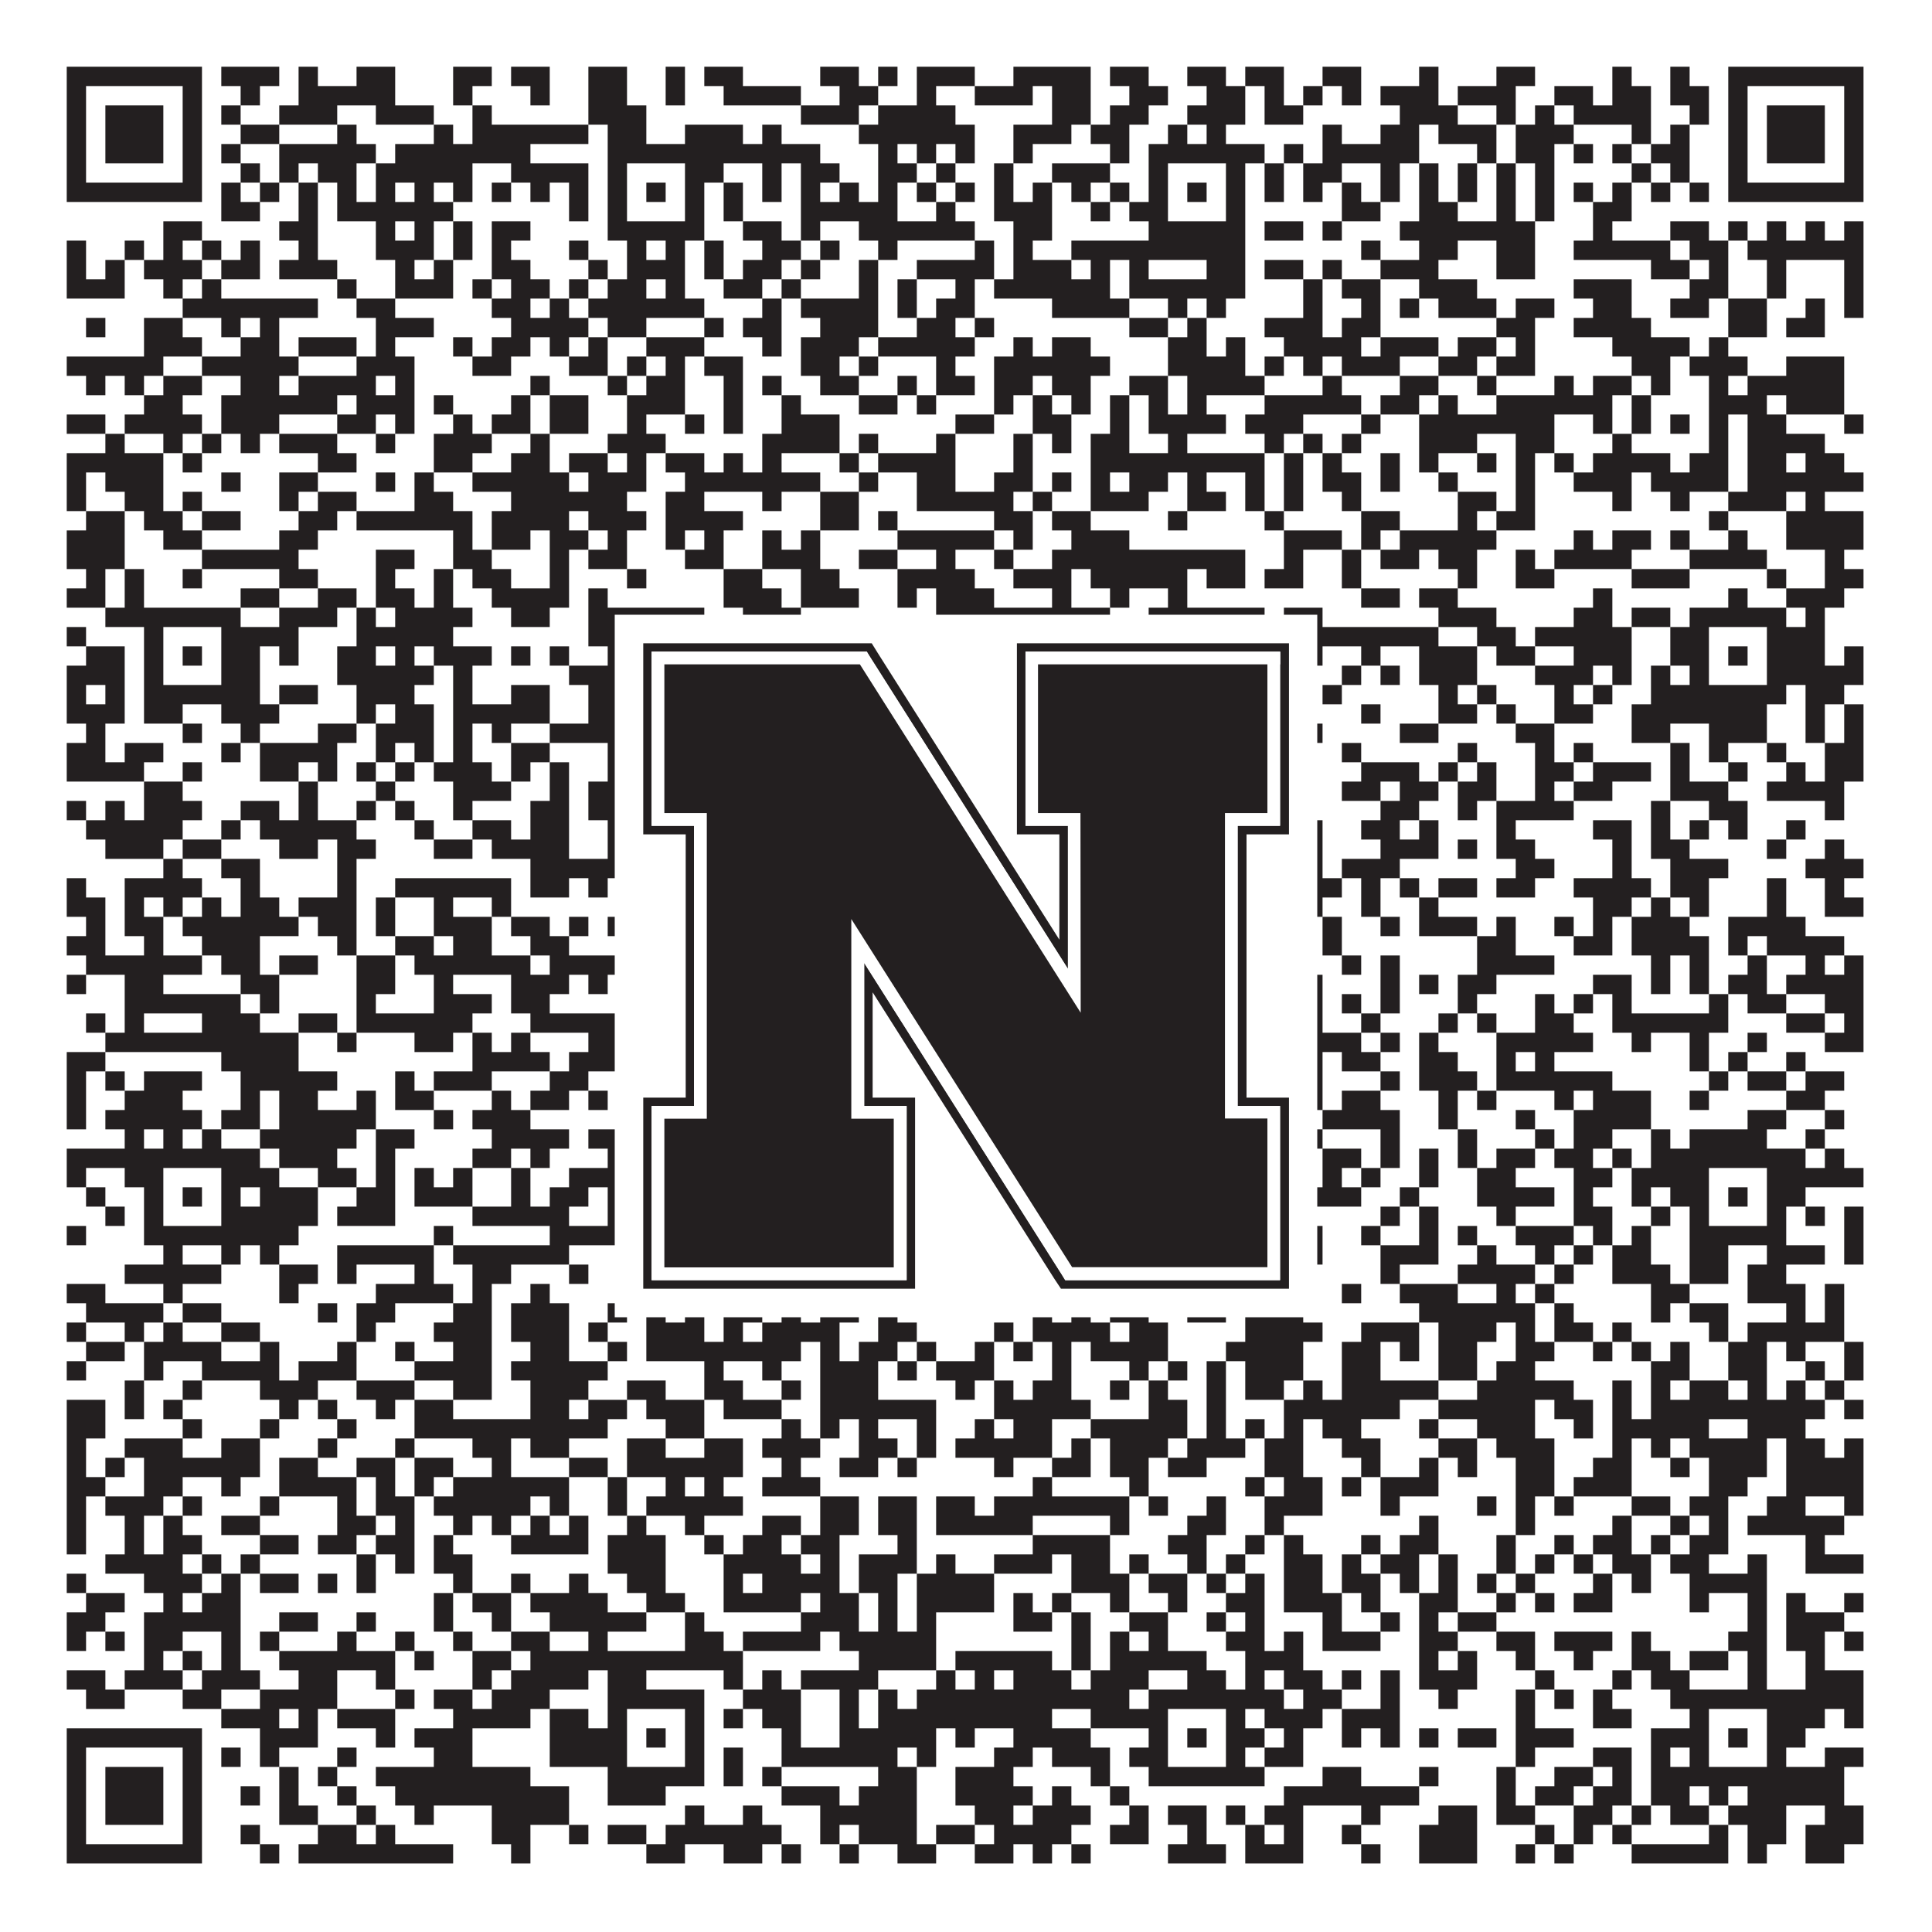
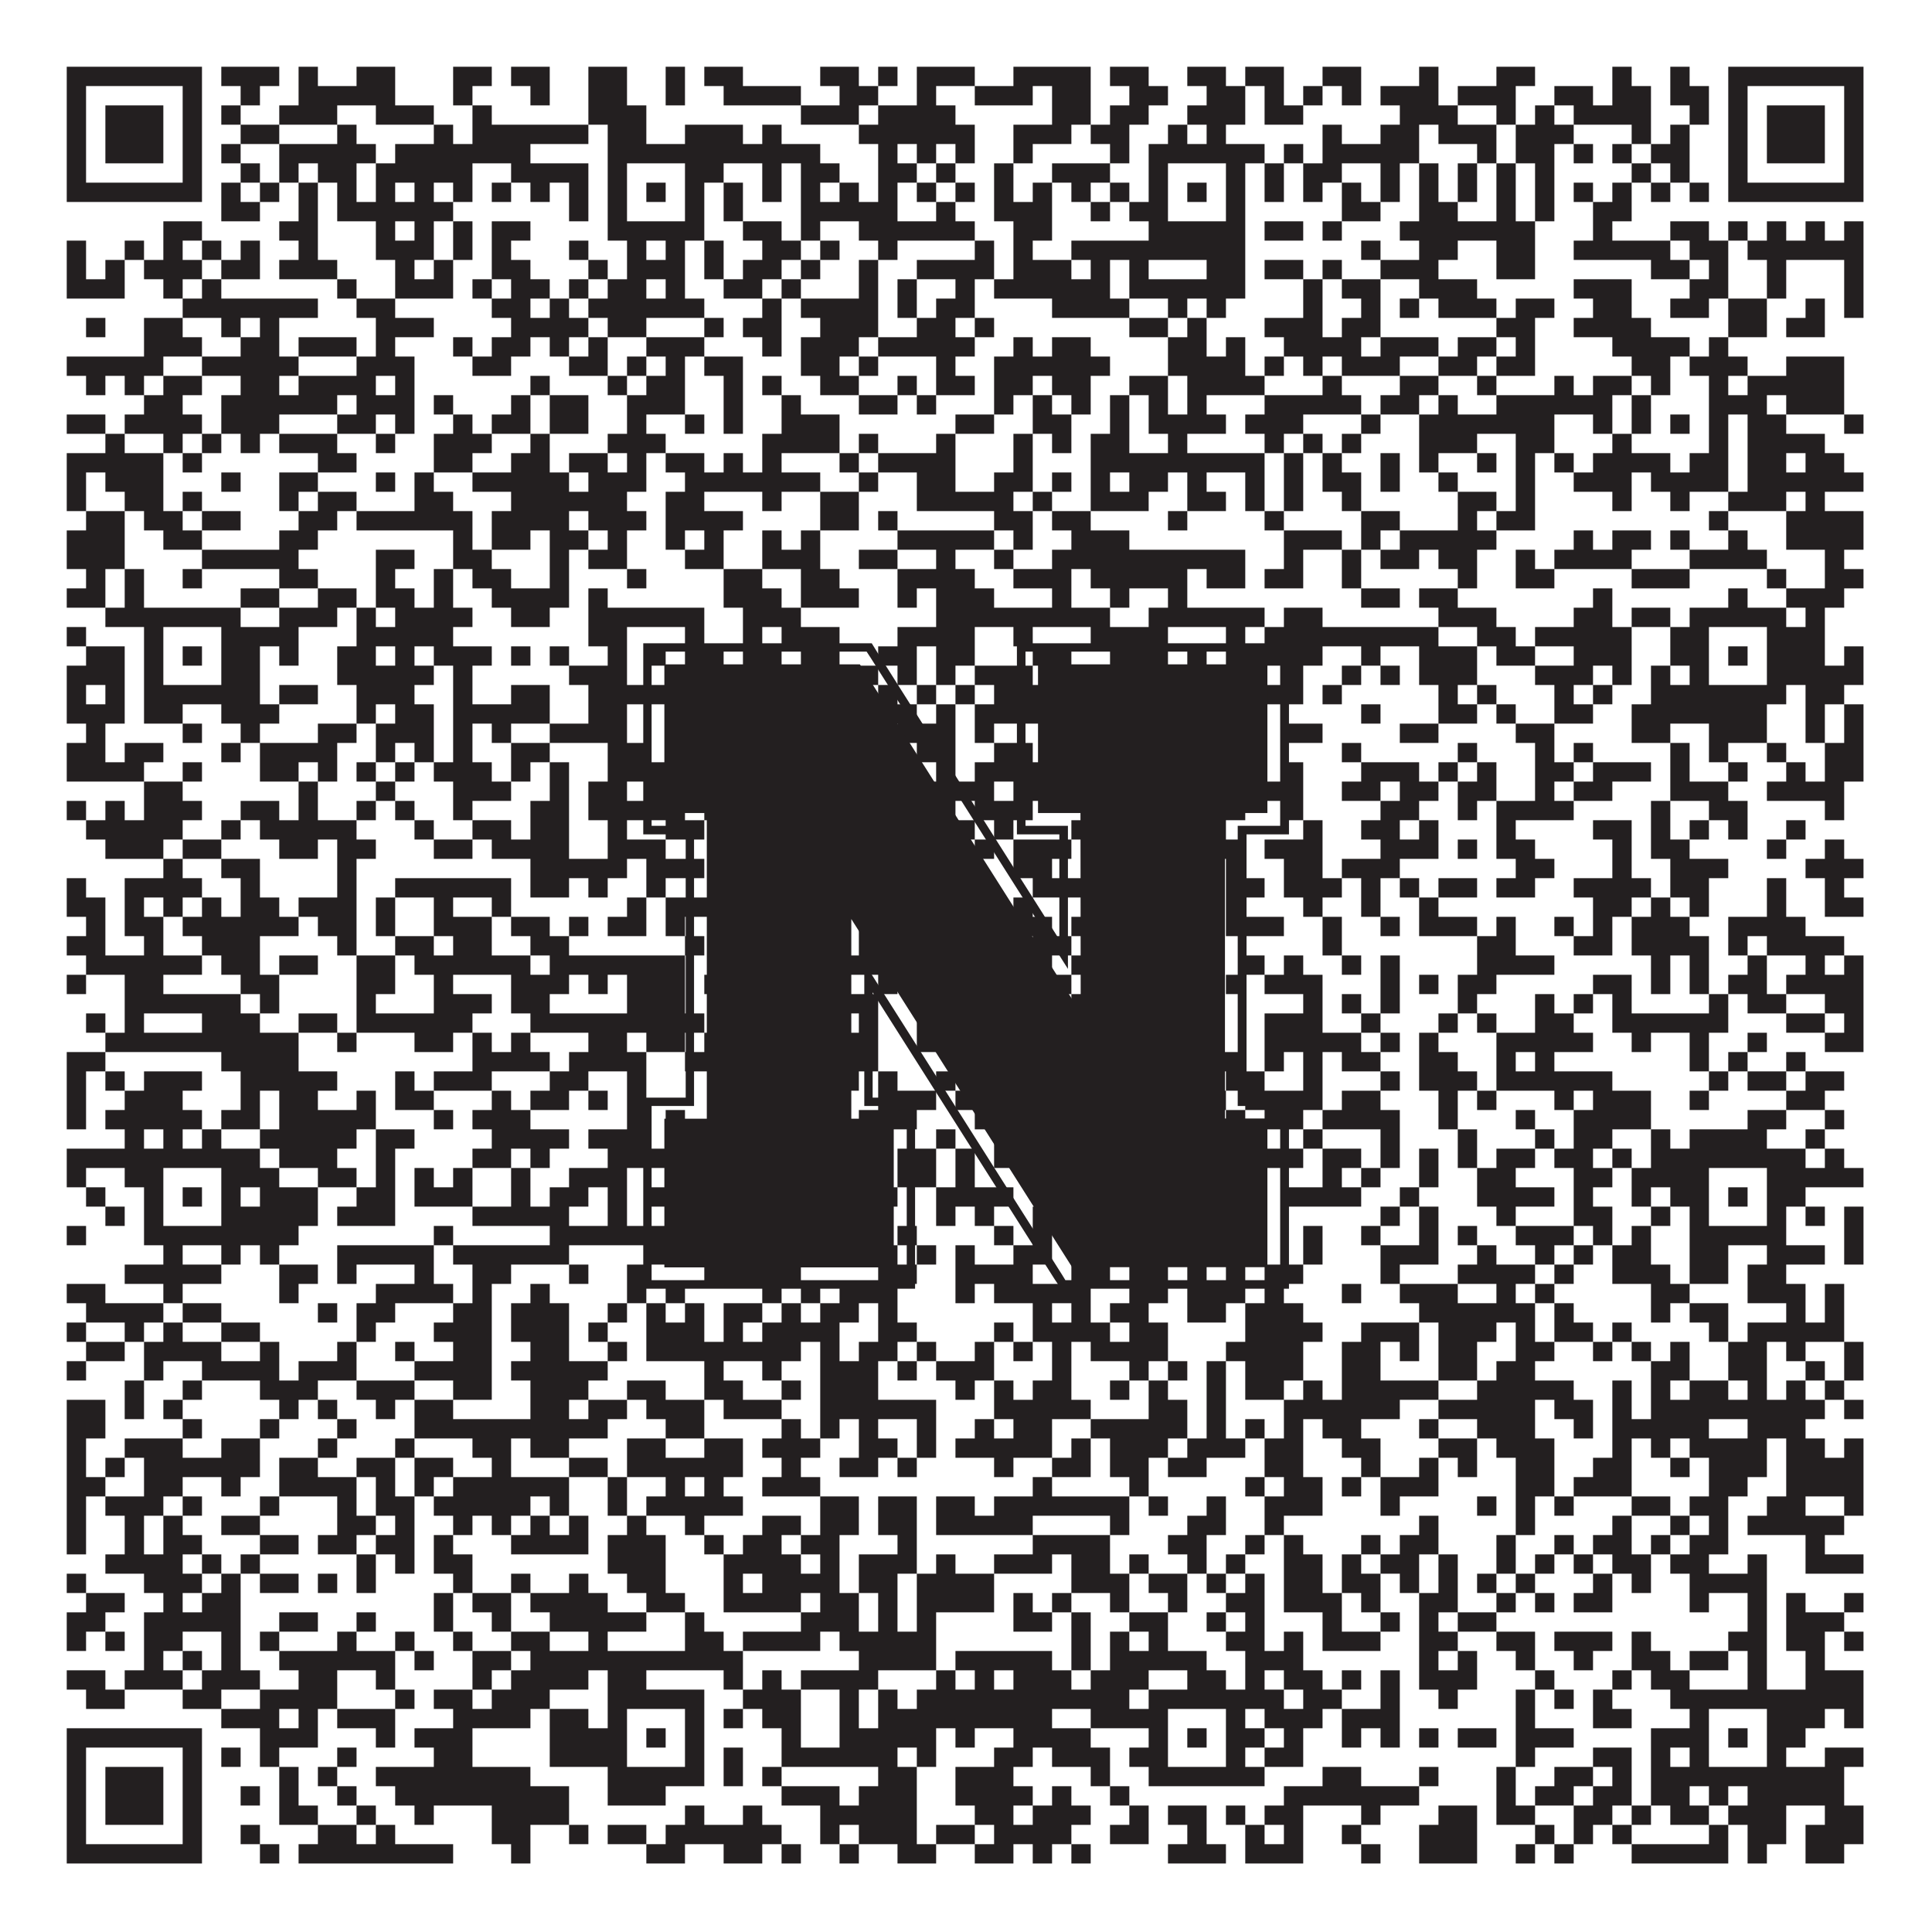
<svg xmlns="http://www.w3.org/2000/svg" version="1.1" width="1100px" height="1100px" viewBox="0 0 1100 1100">
-   <rect x="0" y="0" width="1100" height="1100" fill="#ffffff" fill-opacity="1" />
  <path fill="#231f20" fill-opacity="1" d="M38,38L115,38L115,49L38,49ZM126,38L159,38L159,49L126,49ZM170,38L181,38L181,49L170,49ZM203,38L225,38L225,49L203,49ZM258,38L280,38L280,49L258,49ZM291,38L313,38L313,49L291,49ZM335,38L357,38L357,49L335,49ZM379,38L390,38L390,49L379,49ZM401,38L423,38L423,49L401,49ZM467,38L489,38L489,49L467,49ZM500,38L511,38L511,49L500,49ZM522,38L555,38L555,49L522,49ZM577,38L621,38L621,49L577,49ZM632,38L654,38L654,49L632,49ZM676,38L698,38L698,49L676,49ZM709,38L731,38L731,49L709,49ZM753,38L775,38L775,49L753,49ZM808,38L819,38L819,49L808,49ZM852,38L874,38L874,49L852,49ZM918,38L929,38L929,49L918,49ZM951,38L962,38L962,49L951,49ZM984,38L1061,38L1061,49L984,49ZM38,49L49,49L49,60L38,60ZM104,49L115,49L115,60L104,60ZM137,49L148,49L148,60L137,60ZM170,49L225,49L225,60L170,60ZM258,49L269,49L269,60L258,60ZM302,49L313,49L313,60L302,60ZM335,49L357,49L357,60L335,60ZM379,49L390,49L390,60L379,60ZM412,49L456,49L456,60L412,60ZM478,49L500,49L500,60L478,60ZM522,49L533,49L533,60L522,60ZM555,49L588,49L588,60L555,60ZM599,49L621,49L621,60L599,60ZM643,49L665,49L665,60L643,60ZM687,49L709,49L709,60L687,60ZM720,49L731,49L731,60L720,60ZM742,49L753,49L753,60L742,60ZM764,49L775,49L775,60L764,60ZM786,49L819,49L819,60L786,60ZM830,49L863,49L863,60L830,60ZM885,49L907,49L907,60L885,60ZM918,49L940,49L940,60L918,60ZM951,49L973,49L973,60L951,60ZM984,49L995,49L995,60L984,60ZM1050,49L1061,49L1061,60L1050,60ZM38,60L49,60L49,71L38,71ZM60,60L93,60L93,71L60,71ZM104,60L115,60L115,71L104,71ZM126,60L137,60L137,71L126,71ZM159,60L192,60L192,71L159,71ZM214,60L247,60L247,71L214,71ZM269,60L280,60L280,71L269,71ZM335,60L368,60L368,71L335,71ZM456,60L489,60L489,71L456,71ZM500,60L544,60L544,71L500,71ZM599,60L621,60L621,71L599,71ZM632,60L654,60L654,71L632,71ZM676,60L709,60L709,71L676,71ZM720,60L742,60L742,71L720,71ZM797,60L830,60L830,71L797,71ZM852,60L863,60L863,71L852,71ZM874,60L885,60L885,71L874,71ZM896,60L940,60L940,71L896,71ZM962,60L973,60L973,71L962,71ZM984,60L995,60L995,71L984,71ZM1006,60L1039,60L1039,71L1006,71ZM1050,60L1061,60L1061,71L1050,71ZM38,71L49,71L49,82L38,82ZM60,71L93,71L93,82L60,82ZM104,71L115,71L115,82L104,82ZM137,71L159,71L159,82L137,82ZM192,71L203,71L203,82L192,82ZM247,71L258,71L258,82L247,82ZM269,71L335,71L335,82L269,82ZM346,71L368,71L368,82L346,82ZM390,71L423,71L423,82L390,82ZM434,71L445,71L445,82L434,82ZM489,71L555,71L555,82L489,82ZM577,71L610,71L610,82L577,82ZM621,71L643,71L643,82L621,82ZM665,71L676,71L676,82L665,82ZM687,71L698,71L698,82L687,82ZM753,71L764,71L764,82L753,82ZM786,71L808,71L808,82L786,82ZM819,71L852,71L852,82L819,82ZM863,71L896,71L896,82L863,82ZM929,71L940,71L940,82L929,82ZM951,71L962,71L962,82L951,82ZM984,71L995,71L995,82L984,82ZM1006,71L1039,71L1039,82L1006,82ZM1050,71L1061,71L1061,82L1050,82ZM38,82L49,82L49,93L38,93ZM60,82L93,82L93,93L60,93ZM104,82L115,82L115,93L104,93ZM126,82L137,82L137,93L126,93ZM159,82L214,82L214,93L159,93ZM225,82L302,82L302,93L225,93ZM346,82L467,82L467,93L346,93ZM500,82L511,82L511,93L500,93ZM522,82L533,82L533,93L522,93ZM544,82L555,82L555,93L544,93ZM577,82L588,82L588,93L577,93ZM632,82L643,82L643,93L632,93ZM654,82L720,82L720,93L654,93ZM731,82L742,82L742,93L731,93ZM753,82L808,82L808,93L753,93ZM841,82L852,82L852,93L841,93ZM863,82L885,82L885,93L863,93ZM896,82L907,82L907,93L896,93ZM918,82L929,82L929,93L918,93ZM940,82L962,82L962,93L940,93ZM984,82L995,82L995,93L984,93ZM1006,82L1039,82L1039,93L1006,93ZM1050,82L1061,82L1061,93L1050,93ZM38,93L49,93L49,104L38,104ZM104,93L115,93L115,104L104,104ZM137,93L148,93L148,104L137,104ZM159,93L170,93L170,104L159,104ZM181,93L203,93L203,104L181,104ZM214,93L269,93L269,104L214,104ZM291,93L335,93L335,104L291,104ZM346,93L357,93L357,104L346,104ZM390,93L412,93L412,104L390,104ZM434,93L445,93L445,104L434,104ZM456,93L478,93L478,104L456,104ZM500,93L522,93L522,104L500,104ZM533,93L544,93L544,104L533,104ZM566,93L577,93L577,104L566,104ZM599,93L632,93L632,104L599,104ZM654,93L665,93L665,104L654,104ZM698,93L709,93L709,104L698,104ZM720,93L731,93L731,104L720,104ZM742,93L764,93L764,104L742,104ZM786,93L797,93L797,104L786,104ZM808,93L819,93L819,104L808,104ZM830,93L841,93L841,104L830,104ZM852,93L863,93L863,104L852,104ZM874,93L885,93L885,104L874,104ZM929,93L940,93L940,104L929,104ZM951,93L962,93L962,104L951,104ZM984,93L995,93L995,104L984,104ZM1050,93L1061,93L1061,104L1050,104ZM38,104L115,104L115,115L38,115ZM126,104L137,104L137,115L126,115ZM148,104L159,104L159,115L148,115ZM170,104L181,104L181,115L170,115ZM192,104L203,104L203,115L192,115ZM214,104L225,104L225,115L214,115ZM236,104L247,104L247,115L236,115ZM258,104L269,104L269,115L258,115ZM280,104L291,104L291,115L280,115ZM302,104L313,104L313,115L302,115ZM324,104L335,104L335,115L324,115ZM346,104L357,104L357,115L346,115ZM368,104L379,104L379,115L368,115ZM390,104L401,104L401,115L390,115ZM412,104L423,104L423,115L412,115ZM434,104L445,104L445,115L434,115ZM456,104L467,104L467,115L456,115ZM478,104L489,104L489,115L478,115ZM500,104L511,104L511,115L500,115ZM522,104L533,104L533,115L522,115ZM544,104L555,104L555,115L544,115ZM566,104L577,104L577,115L566,115ZM588,104L599,104L599,115L588,115ZM610,104L621,104L621,115L610,115ZM632,104L643,104L643,115L632,115ZM654,104L665,104L665,115L654,115ZM676,104L687,104L687,115L676,115ZM698,104L709,104L709,115L698,115ZM720,104L731,104L731,115L720,115ZM742,104L753,104L753,115L742,115ZM764,104L775,104L775,115L764,115ZM786,104L797,104L797,115L786,115ZM808,104L819,104L819,115L808,115ZM830,104L841,104L841,115L830,115ZM852,104L863,104L863,115L852,115ZM874,104L885,104L885,115L874,115ZM896,104L907,104L907,115L896,115ZM918,104L929,104L929,115L918,115ZM940,104L951,104L951,115L940,115ZM962,104L973,104L973,115L962,115ZM984,104L1061,104L1061,115L984,115ZM126,115L148,115L148,126L126,126ZM170,115L181,115L181,126L170,126ZM192,115L258,115L258,126L192,126ZM324,115L335,115L335,126L324,126ZM346,115L357,115L357,126L346,126ZM390,115L401,115L401,126L390,126ZM412,115L423,115L423,126L412,126ZM456,115L511,115L511,126L456,126ZM533,115L544,115L544,126L533,126ZM566,115L599,115L599,126L566,126ZM621,115L632,115L632,126L621,126ZM643,115L665,115L665,126L643,126ZM698,115L709,115L709,126L698,126ZM764,115L786,115L786,126L764,126ZM808,115L830,115L830,126L808,126ZM852,115L863,115L863,126L852,126ZM874,115L885,115L885,126L874,126ZM907,115L929,115L929,126L907,126ZM93,126L115,126L115,137L93,137ZM159,126L181,126L181,137L159,137ZM214,126L225,126L225,137L214,137ZM236,126L247,126L247,137L236,137ZM258,126L269,126L269,137L258,137ZM280,126L302,126L302,137L280,137ZM346,126L401,126L401,137L346,137ZM423,126L445,126L445,137L423,137ZM456,126L467,126L467,137L456,137ZM489,126L555,126L555,137L489,137ZM577,126L599,126L599,137L577,137ZM654,126L709,126L709,137L654,137ZM720,126L742,126L742,137L720,137ZM753,126L764,126L764,137L753,137ZM797,126L874,126L874,137L797,137ZM907,126L918,126L918,137L907,137ZM951,126L973,126L973,137L951,137ZM984,126L995,126L995,137L984,137ZM1006,126L1017,126L1017,137L1006,137ZM1028,126L1039,126L1039,137L1028,137ZM1050,126L1061,126L1061,137L1050,137ZM38,137L49,137L49,148L38,148ZM71,137L82,137L82,148L71,148ZM93,137L104,137L104,148L93,148ZM115,137L126,137L126,148L115,148ZM137,137L148,137L148,148L137,148ZM170,137L181,137L181,148L170,148ZM214,137L247,137L247,148L214,148ZM258,137L269,137L269,148L258,148ZM280,137L291,137L291,148L280,148ZM324,137L335,137L335,148L324,148ZM357,137L368,137L368,148L357,148ZM379,137L390,137L390,148L379,148ZM401,137L412,137L412,148L401,148ZM434,137L456,137L456,148L434,148ZM467,137L478,137L478,148L467,148ZM500,137L511,137L511,148L500,148ZM555,137L566,137L566,148L555,148ZM577,137L588,137L588,148L577,148ZM610,137L709,137L709,148L610,148ZM775,137L786,137L786,148L775,148ZM808,137L830,137L830,148L808,148ZM852,137L874,137L874,148L852,148ZM896,137L951,137L951,148L896,148ZM962,137L984,137L984,148L962,148ZM995,137L1061,137L1061,148L995,148ZM38,148L49,148L49,159L38,159ZM60,148L71,148L71,159L60,159ZM82,148L115,148L115,159L82,159ZM126,148L148,148L148,159L126,159ZM159,148L192,148L192,159L159,159ZM225,148L236,148L236,159L225,159ZM247,148L258,148L258,159L247,159ZM280,148L302,148L302,159L280,159ZM335,148L346,148L346,159L335,159ZM357,148L390,148L390,159L357,159ZM401,148L412,148L412,159L401,159ZM423,148L445,148L445,159L423,159ZM456,148L467,148L467,159L456,159ZM489,148L500,148L500,159L489,159ZM522,148L566,148L566,159L522,159ZM577,148L610,148L610,159L577,159ZM621,148L632,148L632,159L621,159ZM643,148L654,148L654,159L643,159ZM687,148L709,148L709,159L687,159ZM720,148L742,148L742,159L720,159ZM753,148L764,148L764,159L753,159ZM786,148L819,148L819,159L786,159ZM852,148L874,148L874,159L852,159ZM940,148L962,148L962,159L940,159ZM973,148L984,148L984,159L973,159ZM1006,148L1017,148L1017,159L1006,159ZM1050,148L1061,148L1061,159L1050,159ZM38,159L71,159L71,170L38,170ZM93,159L104,159L104,170L93,170ZM115,159L126,159L126,170L115,170ZM192,159L203,159L203,170L192,170ZM225,159L258,159L258,170L225,170ZM269,159L280,159L280,170L269,170ZM291,159L313,159L313,170L291,170ZM324,159L335,159L335,170L324,170ZM346,159L368,159L368,170L346,170ZM379,159L390,159L390,170L379,170ZM412,159L434,159L434,170L412,170ZM445,159L456,159L456,170L445,170ZM489,159L500,159L500,170L489,170ZM511,159L522,159L522,170L511,170ZM544,159L555,159L555,170L544,170ZM566,159L632,159L632,170L566,170ZM643,159L709,159L709,170L643,170ZM742,159L753,159L753,170L742,170ZM764,159L786,159L786,170L764,170ZM808,159L841,159L841,170L808,170ZM896,159L929,159L929,170L896,170ZM962,159L984,159L984,170L962,170ZM1006,159L1017,159L1017,170L1006,170ZM1050,159L1061,159L1061,170L1050,170ZM104,170L181,170L181,181L104,181ZM203,170L225,170L225,181L203,181ZM280,170L302,170L302,181L280,181ZM313,170L324,170L324,181L313,181ZM335,170L401,170L401,181L335,181ZM434,170L445,170L445,181L434,181ZM456,170L500,170L500,181L456,181ZM511,170L522,170L522,181L511,181ZM533,170L555,170L555,181L533,181ZM599,170L643,170L643,181L599,181ZM665,170L676,170L676,181L665,181ZM687,170L698,170L698,181L687,181ZM742,170L753,170L753,181L742,181ZM775,170L786,170L786,181L775,181ZM797,170L808,170L808,181L797,181ZM819,170L852,170L852,181L819,181ZM863,170L885,170L885,181L863,181ZM907,170L929,170L929,181L907,181ZM951,170L973,170L973,181L951,181ZM984,170L1006,170L1006,181L984,181ZM1028,170L1039,170L1039,181L1028,181ZM1050,170L1061,170L1061,181L1050,181ZM49,181L60,181L60,192L49,192ZM82,181L104,181L104,192L82,192ZM126,181L137,181L137,192L126,192ZM148,181L159,181L159,192L148,192ZM214,181L247,181L247,192L214,192ZM291,181L335,181L335,192L291,192ZM346,181L368,181L368,192L346,192ZM401,181L412,181L412,192L401,192ZM423,181L445,181L445,192L423,192ZM467,181L500,181L500,192L467,192ZM522,181L544,181L544,192L522,192ZM555,181L566,181L566,192L555,192ZM643,181L665,181L665,192L643,192ZM676,181L687,181L687,192L676,192ZM720,181L753,181L753,192L720,192ZM764,181L786,181L786,192L764,192ZM852,181L874,181L874,192L852,192ZM896,181L940,181L940,192L896,192ZM984,181L1006,181L1006,192L984,192ZM1017,181L1039,181L1039,192L1017,192ZM82,192L115,192L115,203L82,203ZM137,192L159,192L159,203L137,203ZM170,192L203,192L203,203L170,203ZM214,192L225,192L225,203L214,203ZM258,192L269,192L269,203L258,203ZM280,192L302,192L302,203L280,203ZM313,192L324,192L324,203L313,203ZM335,192L346,192L346,203L335,203ZM368,192L401,192L401,203L368,203ZM434,192L445,192L445,203L434,203ZM456,192L489,192L489,203L456,203ZM500,192L555,192L555,203L500,203ZM577,192L588,192L588,203L577,203ZM599,192L621,192L621,203L599,203ZM665,192L687,192L687,203L665,203ZM698,192L709,192L709,203L698,203ZM731,192L775,192L775,203L731,203ZM786,192L819,192L819,203L786,203ZM830,192L852,192L852,203L830,203ZM863,192L874,192L874,203L863,203ZM918,192L962,192L962,203L918,203ZM973,192L984,192L984,203L973,203ZM38,203L93,203L93,214L38,214ZM115,203L170,203L170,214L115,214ZM203,203L236,203L236,214L203,214ZM269,203L291,203L291,214L269,214ZM324,203L346,203L346,214L324,214ZM357,203L368,203L368,214L357,214ZM379,203L390,203L390,214L379,214ZM401,203L423,203L423,214L401,214ZM456,203L478,203L478,214L456,214ZM489,203L500,203L500,214L489,214ZM533,203L544,203L544,214L533,214ZM566,203L632,203L632,214L566,214ZM665,203L709,203L709,214L665,214ZM720,203L731,203L731,214L720,214ZM742,203L753,203L753,214L742,214ZM764,203L797,203L797,214L764,214ZM819,203L841,203L841,214L819,214ZM852,203L874,203L874,214L852,214ZM929,203L951,203L951,214L929,214ZM962,203L995,203L995,214L962,214ZM1017,203L1050,203L1050,214L1017,214ZM49,214L60,214L60,225L49,225ZM71,214L82,214L82,225L71,225ZM93,214L115,214L115,225L93,225ZM137,214L159,214L159,225L137,225ZM170,214L214,214L214,225L170,225ZM225,214L236,214L236,225L225,225ZM302,214L313,214L313,225L302,225ZM346,214L357,214L357,225L346,225ZM368,214L390,214L390,225L368,225ZM412,214L423,214L423,225L412,225ZM434,214L445,214L445,225L434,225ZM467,214L489,214L489,225L467,225ZM511,214L522,214L522,225L511,225ZM533,214L555,214L555,225L533,225ZM566,214L588,214L588,225L566,225ZM599,214L621,214L621,225L599,225ZM643,214L665,214L665,225L643,225ZM676,214L720,214L720,225L676,225ZM753,214L764,214L764,225L753,225ZM797,214L819,214L819,225L797,225ZM841,214L852,214L852,225L841,225ZM885,214L896,214L896,225L885,225ZM907,214L929,214L929,225L907,225ZM940,214L951,214L951,225L940,225ZM973,214L984,214L984,225L973,225ZM995,214L1050,214L1050,225L995,225ZM82,225L104,225L104,236L82,236ZM126,225L192,225L192,236L126,236ZM203,225L236,225L236,236L203,236ZM247,225L258,225L258,236L247,236ZM291,225L302,225L302,236L291,236ZM313,225L335,225L335,236L313,236ZM357,225L390,225L390,236L357,236ZM412,225L423,225L423,236L412,236ZM445,225L456,225L456,236L445,236ZM489,225L511,225L511,236L489,236ZM522,225L533,225L533,236L522,236ZM566,225L577,225L577,236L566,236ZM588,225L599,225L599,236L588,236ZM610,225L621,225L621,236L610,236ZM632,225L643,225L643,236L632,236ZM654,225L665,225L665,236L654,236ZM676,225L687,225L687,236L676,236ZM720,225L775,225L775,236L720,236ZM786,225L808,225L808,236L786,236ZM819,225L830,225L830,236L819,236ZM852,225L918,225L918,236L852,236ZM929,225L940,225L940,236L929,236ZM973,225L1006,225L1006,236L973,236ZM1017,225L1050,225L1050,236L1017,236ZM38,236L60,236L60,247L38,247ZM71,236L115,236L115,247L71,247ZM126,236L159,236L159,247L126,247ZM192,236L214,236L214,247L192,247ZM225,236L236,236L236,247L225,247ZM258,236L269,236L269,247L258,247ZM280,236L302,236L302,247L280,247ZM313,236L335,236L335,247L313,247ZM357,236L368,236L368,247L357,247ZM390,236L401,236L401,247L390,247ZM412,236L423,236L423,247L412,247ZM445,236L478,236L478,247L445,247ZM544,236L566,236L566,247L544,247ZM588,236L610,236L610,247L588,247ZM632,236L643,236L643,247L632,247ZM654,236L698,236L698,247L654,247ZM709,236L742,236L742,247L709,247ZM775,236L786,236L786,247L775,247ZM808,236L885,236L885,247L808,247ZM907,236L918,236L918,247L907,247ZM929,236L940,236L940,247L929,247ZM951,236L962,236L962,247L951,247ZM973,236L984,236L984,247L973,247ZM995,236L1017,236L1017,247L995,247ZM1050,236L1061,236L1061,247L1050,247ZM60,247L71,247L71,258L60,258ZM93,247L104,247L104,258L93,258ZM115,247L126,247L126,258L115,258ZM137,247L148,247L148,258L137,258ZM159,247L192,247L192,258L159,258ZM214,247L225,247L225,258L214,258ZM247,247L280,247L280,258L247,258ZM302,247L313,247L313,258L302,258ZM346,247L379,247L379,258L346,258ZM434,247L478,247L478,258L434,258ZM489,247L500,247L500,258L489,258ZM533,247L544,247L544,258L533,258ZM577,247L588,247L588,258L577,258ZM599,247L610,247L610,258L599,258ZM621,247L643,247L643,258L621,258ZM665,247L676,247L676,258L665,258ZM720,247L731,247L731,258L720,258ZM742,247L753,247L753,258L742,258ZM764,247L775,247L775,258L764,258ZM808,247L841,247L841,258L808,258ZM863,247L885,247L885,258L863,258ZM918,247L929,247L929,258L918,258ZM973,247L984,247L984,258L973,258ZM995,247L1039,247L1039,258L995,258ZM38,258L93,258L93,269L38,269ZM104,258L115,258L115,269L104,269ZM181,258L203,258L203,269L181,269ZM247,258L269,258L269,269L247,269ZM291,258L313,258L313,269L291,269ZM324,258L346,258L346,269L324,269ZM357,258L368,258L368,269L357,269ZM379,258L401,258L401,269L379,269ZM412,258L423,258L423,269L412,269ZM434,258L445,258L445,269L434,269ZM478,258L489,258L489,269L478,269ZM500,258L544,258L544,269L500,269ZM577,258L588,258L588,269L577,269ZM621,258L720,258L720,269L621,269ZM731,258L742,258L742,269L731,269ZM753,258L764,258L764,269L753,269ZM786,258L797,258L797,269L786,269ZM808,258L819,258L819,269L808,269ZM841,258L852,258L852,269L841,269ZM863,258L874,258L874,269L863,269ZM885,258L896,258L896,269L885,269ZM907,258L951,258L951,269L907,269ZM962,258L984,258L984,269L962,269ZM995,258L1017,258L1017,269L995,269ZM1028,258L1050,258L1050,269L1028,269ZM38,269L49,269L49,280L38,280ZM60,269L93,269L93,280L60,280ZM126,269L137,269L137,280L126,280ZM159,269L181,269L181,280L159,280ZM214,269L225,269L225,280L214,280ZM236,269L247,269L247,280L236,280ZM269,269L324,269L324,280L269,280ZM335,269L368,269L368,280L335,280ZM390,269L467,269L467,280L390,280ZM489,269L500,269L500,280L489,280ZM522,269L544,269L544,280L522,280ZM566,269L588,269L588,280L566,280ZM599,269L610,269L610,280L599,280ZM621,269L632,269L632,280L621,280ZM643,269L665,269L665,280L643,280ZM676,269L687,269L687,280L676,280ZM709,269L720,269L720,280L709,280ZM731,269L742,269L742,280L731,280ZM753,269L775,269L775,280L753,280ZM786,269L797,269L797,280L786,280ZM819,269L830,269L830,280L819,280ZM863,269L874,269L874,280L863,280ZM896,269L929,269L929,280L896,280ZM940,269L984,269L984,280L940,280ZM995,269L1061,269L1061,280L995,280ZM38,280L49,280L49,291L38,291ZM71,280L93,280L93,291L71,291ZM104,280L115,280L115,291L104,291ZM159,280L170,280L170,291L159,291ZM181,280L203,280L203,291L181,291ZM236,280L258,280L258,291L236,291ZM291,280L357,280L357,291L291,291ZM379,280L401,280L401,291L379,291ZM434,280L445,280L445,291L434,291ZM467,280L489,280L489,291L467,291ZM522,280L577,280L577,291L522,291ZM588,280L599,280L599,291L588,291ZM621,280L654,280L654,291L621,291ZM676,280L698,280L698,291L676,291ZM709,280L720,280L720,291L709,291ZM731,280L742,280L742,291L731,291ZM764,280L775,280L775,291L764,291ZM830,280L852,280L852,291L830,291ZM863,280L874,280L874,291L863,291ZM918,280L929,280L929,291L918,291ZM951,280L962,280L962,291L951,291ZM984,280L1017,280L1017,291L984,291ZM1028,280L1039,280L1039,291L1028,291ZM49,291L71,291L71,302L49,302ZM82,291L104,291L104,302L82,302ZM115,291L137,291L137,302L115,302ZM170,291L192,291L192,302L170,302ZM203,291L269,291L269,302L203,302ZM280,291L324,291L324,302L280,302ZM335,291L368,291L368,302L335,302ZM379,291L423,291L423,302L379,302ZM467,291L489,291L489,302L467,302ZM500,291L511,291L511,302L500,302ZM566,291L588,291L588,302L566,302ZM599,291L621,291L621,302L599,302ZM665,291L676,291L676,302L665,302ZM720,291L731,291L731,302L720,302ZM775,291L797,291L797,302L775,302ZM830,291L841,291L841,302L830,302ZM852,291L874,291L874,302L852,302ZM973,291L984,291L984,302L973,302ZM1017,291L1061,291L1061,302L1017,302ZM38,302L71,302L71,313L38,313ZM93,302L115,302L115,313L93,313ZM159,302L181,302L181,313L159,313ZM258,302L269,302L269,313L258,313ZM280,302L302,302L302,313L280,313ZM313,302L335,302L335,313L313,313ZM346,302L357,302L357,313L346,313ZM379,302L390,302L390,313L379,313ZM401,302L412,302L412,313L401,313ZM434,302L445,302L445,313L434,313ZM456,302L467,302L467,313L456,313ZM511,302L566,302L566,313L511,313ZM577,302L588,302L588,313L577,313ZM610,302L643,302L643,313L610,313ZM731,302L764,302L764,313L731,313ZM775,302L786,302L786,313L775,313ZM797,302L852,302L852,313L797,313ZM896,302L907,302L907,313L896,313ZM918,302L940,302L940,313L918,313ZM951,302L962,302L962,313L951,313ZM984,302L995,302L995,313L984,313ZM1017,302L1061,302L1061,313L1017,313ZM38,313L71,313L71,324L38,324ZM115,313L170,313L170,324L115,324ZM214,313L236,313L236,324L214,324ZM258,313L280,313L280,324L258,324ZM313,313L324,313L324,324L313,324ZM335,313L357,313L357,324L335,324ZM390,313L412,313L412,324L390,324ZM434,313L467,313L467,324L434,324ZM489,313L511,313L511,324L489,324ZM533,313L544,313L544,324L533,324ZM566,313L577,313L577,324L566,324ZM599,313L709,313L709,324L599,324ZM731,313L742,313L742,324L731,324ZM764,313L775,313L775,324L764,324ZM786,313L808,313L808,324L786,324ZM819,313L841,313L841,324L819,324ZM863,313L874,313L874,324L863,324ZM885,313L929,313L929,324L885,324ZM962,313L1006,313L1006,324L962,324ZM1039,313L1050,313L1050,324L1039,324ZM49,324L60,324L60,335L49,335ZM71,324L82,324L82,335L71,335ZM104,324L115,324L115,335L104,335ZM159,324L181,324L181,335L159,335ZM214,324L225,324L225,335L214,335ZM247,324L258,324L258,335L247,335ZM269,324L291,324L291,335L269,335ZM313,324L324,324L324,335L313,335ZM357,324L368,324L368,335L357,335ZM412,324L434,324L434,335L412,335ZM456,324L478,324L478,335L456,335ZM511,324L555,324L555,335L511,335ZM577,324L610,324L610,335L577,335ZM621,324L676,324L676,335L621,335ZM687,324L709,324L709,335L687,335ZM720,324L742,324L742,335L720,335ZM764,324L775,324L775,335L764,335ZM830,324L841,324L841,335L830,335ZM863,324L885,324L885,335L863,335ZM929,324L962,324L962,335L929,335ZM1006,324L1017,324L1017,335L1006,335ZM1039,324L1061,324L1061,335L1039,335ZM38,335L60,335L60,346L38,346ZM71,335L82,335L82,346L71,346ZM137,335L159,335L159,346L137,346ZM181,335L203,335L203,346L181,346ZM214,335L236,335L236,346L214,346ZM247,335L258,335L258,346L247,346ZM280,335L324,335L324,346L280,346ZM335,335L346,335L346,346L335,346ZM412,335L445,335L445,346L412,346ZM456,335L489,335L489,346L456,346ZM511,335L522,335L522,346L511,346ZM533,335L566,335L566,346L533,346ZM599,335L610,335L610,346L599,346ZM632,335L643,335L643,346L632,346ZM665,335L676,335L676,346L665,346ZM775,335L797,335L797,346L775,346ZM808,335L830,335L830,346L808,346ZM907,335L918,335L918,346L907,346ZM984,335L995,335L995,346L984,346ZM1017,335L1050,335L1050,346L1017,346ZM60,346L137,346L137,357L60,357ZM159,346L192,346L192,357L159,357ZM203,346L214,346L214,357L203,357ZM225,346L269,346L269,357L225,357ZM291,346L313,346L313,357L291,357ZM335,346L401,346L401,357L335,357ZM423,346L456,346L456,357L423,357ZM533,346L632,346L632,357L533,357ZM654,346L720,346L720,357L654,357ZM731,346L753,346L753,357L731,357ZM819,346L852,346L852,357L819,357ZM896,346L918,346L918,357L896,357ZM929,346L951,346L951,357L929,357ZM962,346L1017,346L1017,357L962,357ZM1028,346L1039,346L1039,357L1028,357ZM38,357L49,357L49,368L38,368ZM82,357L93,357L93,368L82,368ZM126,357L170,357L170,368L126,368ZM203,357L258,357L258,368L203,368ZM335,357L357,357L357,368L335,368ZM390,357L401,357L401,368L390,368ZM423,357L434,357L434,368L423,368ZM445,357L478,357L478,368L445,368ZM511,357L555,357L555,368L511,368ZM577,357L588,357L588,368L577,368ZM621,357L665,357L665,368L621,368ZM698,357L709,357L709,368L698,368ZM720,357L819,357L819,368L720,368ZM841,357L863,357L863,368L841,368ZM874,357L929,357L929,368L874,368ZM951,357L973,357L973,368L951,368ZM1006,357L1039,357L1039,368L1006,368ZM49,368L71,368L71,379L49,379ZM82,368L93,368L93,379L82,379ZM104,368L115,368L115,379L104,379ZM126,368L148,368L148,379L126,379ZM159,368L170,368L170,379L159,379ZM192,368L214,368L214,379L192,379ZM225,368L236,368L236,379L225,379ZM247,368L280,368L280,379L247,379ZM291,368L302,368L302,379L291,379ZM313,368L324,368L324,379L313,379ZM346,368L357,368L357,379L346,379ZM368,368L379,368L379,379L368,379ZM390,368L412,368L412,379L390,379ZM423,368L445,368L445,379L423,379ZM456,368L478,368L478,379L456,379ZM500,368L522,368L522,379L500,379ZM533,368L555,368L555,379L533,379ZM588,368L610,368L610,379L588,379ZM632,368L665,368L665,379L632,379ZM676,368L687,368L687,379L676,379ZM698,368L753,368L753,379L698,379ZM775,368L786,368L786,379L775,379ZM808,368L841,368L841,379L808,379ZM852,368L874,368L874,379L852,379ZM896,368L929,368L929,379L896,379ZM951,368L973,368L973,379L951,379ZM984,368L995,368L995,379L984,379ZM1006,368L1039,368L1039,379L1006,379ZM1050,368L1061,368L1061,379L1050,379ZM38,379L71,379L71,390L38,390ZM82,379L93,379L93,390L82,390ZM126,379L148,379L148,390L126,390ZM192,379L247,379L247,390L192,390ZM258,379L269,379L269,390L258,390ZM324,379L357,379L357,390L324,390ZM390,379L423,379L423,390L390,390ZM434,379L456,379L456,390L434,390ZM478,379L500,379L500,390L478,390ZM511,379L522,379L522,390L511,390ZM533,379L544,379L544,390L533,390ZM555,379L588,379L588,390L555,390ZM599,379L610,379L610,390L599,390ZM654,379L665,379L665,390L654,390ZM698,379L709,379L709,390L698,390ZM731,379L742,379L742,390L731,390ZM764,379L775,379L775,390L764,390ZM786,379L797,379L797,390L786,390ZM808,379L841,379L841,390L808,390ZM874,379L907,379L907,390L874,390ZM918,379L929,379L929,390L918,390ZM940,379L951,379L951,390L940,390ZM962,379L973,379L973,390L962,390ZM1006,379L1061,379L1061,390L1006,390ZM38,390L49,390L49,401L38,401ZM60,390L71,390L71,401L60,401ZM82,390L148,390L148,401L82,401ZM159,390L181,390L181,401L159,401ZM203,390L236,390L236,401L203,401ZM258,390L269,390L269,401L258,401ZM291,390L313,390L313,401L291,401ZM335,390L401,390L401,401L335,401ZM434,390L445,390L445,401L434,401ZM478,390L489,390L489,401L478,401ZM500,390L511,390L511,401L500,401ZM522,390L533,390L533,401L522,401ZM544,390L555,390L555,401L544,401ZM566,390L599,390L599,401L566,401ZM621,390L632,390L632,401L621,401ZM654,390L709,390L709,401L654,401ZM720,390L742,390L742,401L720,401ZM753,390L764,390L764,401L753,401ZM819,390L830,390L830,401L819,401ZM841,390L852,390L852,401L841,401ZM885,390L896,390L896,401L885,401ZM907,390L918,390L918,401L907,401ZM940,390L1017,390L1017,401L940,401ZM1028,390L1050,390L1050,401L1028,401ZM38,401L71,401L71,412L38,412ZM82,401L104,401L104,412L82,412ZM126,401L159,401L159,412L126,412ZM203,401L214,401L214,412L203,412ZM225,401L247,401L247,412L225,412ZM258,401L313,401L313,412L258,412ZM335,401L357,401L357,412L335,412ZM390,401L412,401L412,412L390,412ZM423,401L434,401L434,412L423,412ZM445,401L467,401L467,412L445,412ZM500,401L522,401L522,412L500,412ZM533,401L544,401L544,412L533,412ZM555,401L599,401L599,412L555,412ZM621,401L632,401L632,412L621,412ZM654,401L687,401L687,412L654,412ZM775,401L786,401L786,412L775,412ZM819,401L841,401L841,412L819,412ZM852,401L863,401L863,412L852,412ZM885,401L907,401L907,412L885,412ZM929,401L1006,401L1006,412L929,412ZM1028,401L1039,401L1039,412L1028,412ZM1050,401L1061,401L1061,412L1050,412ZM49,412L60,412L60,423L49,423ZM104,412L115,412L115,423L104,423ZM137,412L148,412L148,423L137,423ZM181,412L203,412L203,423L181,423ZM214,412L247,412L247,423L214,423ZM258,412L269,412L269,423L258,423ZM280,412L291,412L291,423L280,423ZM313,412L357,412L357,423L313,423ZM390,412L445,412L445,423L390,423ZM489,412L500,412L500,423L489,423ZM511,412L544,412L544,423L511,423ZM555,412L566,412L566,423L555,423ZM610,412L621,412L621,423L610,423ZM632,412L665,412L665,423L632,423ZM687,412L720,412L720,423L687,423ZM731,412L753,412L753,423L731,423ZM797,412L819,412L819,423L797,423ZM863,412L885,412L885,423L863,423ZM929,412L951,412L951,423L929,423ZM973,412L1006,412L1006,423L973,423ZM1028,412L1039,412L1039,423L1028,423ZM1050,412L1061,412L1061,423L1050,423ZM38,423L60,423L60,434L38,434ZM71,423L93,423L93,434L71,434ZM126,423L137,423L137,434L126,434ZM148,423L192,423L192,434L148,434ZM214,423L225,423L225,434L214,434ZM236,423L247,423L247,434L236,434ZM258,423L269,423L269,434L258,434ZM291,423L313,423L313,434L291,434ZM346,423L368,423L368,434L346,434ZM390,423L401,423L401,434L390,434ZM434,423L445,423L445,434L434,434ZM456,423L478,423L478,434L456,434ZM500,423L511,423L511,434L500,434ZM522,423L544,423L544,434L522,434ZM566,423L588,423L588,434L566,434ZM599,423L610,423L610,434L599,434ZM665,423L676,423L676,434L665,434ZM764,423L775,423L775,434L764,434ZM830,423L841,423L841,434L830,434ZM874,423L885,423L885,434L874,434ZM896,423L907,423L907,434L896,434ZM951,423L962,423L962,434L951,434ZM973,423L984,423L984,434L973,434ZM1006,423L1017,423L1017,434L1006,434ZM1039,423L1061,423L1061,434L1039,434ZM38,434L82,434L82,445L38,445ZM104,434L115,434L115,445L104,445ZM148,434L170,434L170,445L148,445ZM181,434L192,434L192,445L181,445ZM203,434L214,434L214,445L203,445ZM225,434L236,434L236,445L225,445ZM247,434L280,434L280,445L247,445ZM291,434L302,434L302,445L291,445ZM313,434L324,434L324,445L313,445ZM346,434L390,434L390,445L346,445ZM401,434L412,434L412,445L401,445ZM456,434L478,434L478,445L456,445ZM533,434L544,434L544,445L533,445ZM555,434L621,434L621,445L555,445ZM632,434L643,434L643,445L632,445ZM654,434L709,434L709,445L654,445ZM731,434L742,434L742,445L731,445ZM775,434L808,434L808,445L775,445ZM819,434L830,434L830,445L819,445ZM841,434L852,434L852,445L841,445ZM874,434L896,434L896,445L874,445ZM907,434L940,434L940,445L907,445ZM951,434L962,434L962,445L951,445ZM984,434L995,434L995,445L984,445ZM1017,434L1028,434L1028,445L1017,445ZM1039,434L1061,434L1061,445L1039,445ZM82,445L104,445L104,456L82,456ZM170,445L181,445L181,456L170,456ZM214,445L225,445L225,456L214,456ZM258,445L291,445L291,456L258,456ZM313,445L324,445L324,456L313,456ZM335,445L357,445L357,456L335,456ZM368,445L379,445L379,456L368,456ZM390,445L401,445L401,456L390,456ZM434,445L445,445L445,456L434,456ZM456,445L500,445L500,456L456,456ZM511,445L566,445L566,456L511,456ZM577,445L599,445L599,456L577,456ZM610,445L621,445L621,456L610,456ZM643,445L654,445L654,456L643,456ZM665,445L676,445L676,456L665,456ZM687,445L742,445L742,456L687,456ZM764,445L786,445L786,456L764,456ZM797,445L819,445L819,456L797,456ZM830,445L852,445L852,456L830,456ZM874,445L885,445L885,456L874,456ZM896,445L918,445L918,456L896,456ZM951,445L984,445L984,456L951,456ZM1006,445L1050,445L1050,456L1006,456ZM38,456L49,456L49,467L38,467ZM60,456L71,456L71,467L60,467ZM82,456L115,456L115,467L82,467ZM137,456L159,456L159,467L137,467ZM170,456L181,456L181,467L170,467ZM203,456L214,456L214,467L203,467ZM225,456L236,456L236,467L225,467ZM258,456L269,456L269,467L258,467ZM302,456L324,456L324,467L302,467ZM335,456L390,456L390,467L335,467ZM401,456L423,456L423,467L401,467ZM434,456L445,456L445,467L434,467ZM456,456L489,456L489,467L456,467ZM522,456L544,456L544,467L522,467ZM555,456L588,456L588,467L555,467ZM632,456L665,456L665,467L632,467ZM687,456L709,456L709,467L687,467ZM731,456L742,456L742,467L731,467ZM786,456L808,456L808,467L786,467ZM830,456L841,456L841,467L830,467ZM852,456L896,456L896,467L852,467ZM940,456L951,456L951,467L940,467ZM973,456L995,456L995,467L973,467ZM1039,456L1050,456L1050,467L1039,467ZM49,467L104,467L104,478L49,478ZM126,467L137,467L137,478L126,478ZM148,467L203,467L203,478L148,478ZM236,467L247,467L247,478L236,478ZM269,467L291,467L291,478L269,478ZM302,467L324,467L324,478L302,478ZM346,467L357,467L357,478L346,478ZM379,467L401,467L401,478L379,478ZM412,467L434,467L434,478L412,478ZM456,467L467,467L467,478L456,478ZM489,467L511,467L511,478L489,478ZM533,467L555,467L555,478L533,478ZM566,467L577,467L577,478L566,478ZM610,467L621,467L621,478L610,478ZM643,467L665,467L665,478L643,478ZM676,467L698,467L698,478L676,478ZM742,467L753,467L753,478L742,478ZM775,467L797,467L797,478L775,478ZM808,467L819,467L819,478L808,478ZM852,467L863,467L863,478L852,478ZM907,467L929,467L929,478L907,478ZM940,467L951,467L951,478L940,478ZM962,467L973,467L973,478L962,478ZM984,467L995,467L995,478L984,478ZM1017,467L1028,467L1028,478L1017,478ZM60,478L93,478L93,489L60,489ZM104,478L126,478L126,489L104,489ZM159,478L181,478L181,489L159,489ZM192,478L214,478L214,489L192,489ZM247,478L269,478L269,489L247,489ZM280,478L324,478L324,489L280,489ZM346,478L379,478L379,489L346,489ZM412,478L423,478L423,489L412,489ZM434,478L445,478L445,489L434,489ZM456,478L544,478L544,489L456,489ZM555,478L566,478L566,489L555,489ZM577,478L610,478L610,489L577,489ZM632,478L709,478L709,489L632,489ZM720,478L753,478L753,489L720,489ZM786,478L819,478L819,489L786,489ZM830,478L841,478L841,489L830,489ZM852,478L874,478L874,489L852,489ZM918,478L929,478L929,489L918,489ZM940,478L962,478L962,489L940,489ZM1006,478L1017,478L1017,489L1006,489ZM1039,478L1050,478L1050,489L1039,489ZM93,489L104,489L104,500L93,500ZM126,489L148,489L148,500L126,500ZM192,489L203,489L203,500L192,500ZM302,489L357,489L357,500L302,500ZM368,489L401,489L401,500L368,500ZM412,489L423,489L423,500L412,500ZM434,489L467,489L467,500L434,500ZM489,489L533,489L533,500L489,500ZM544,489L555,489L555,500L544,500ZM577,489L599,489L599,500L577,500ZM621,489L632,489L632,500L621,500ZM643,489L654,489L654,500L643,500ZM676,489L687,489L687,500L676,500ZM698,489L709,489L709,500L698,500ZM731,489L753,489L753,500L731,500ZM764,489L797,489L797,500L764,500ZM863,489L885,489L885,500L863,500ZM918,489L929,489L929,500L918,500ZM951,489L984,489L984,500L951,500ZM1028,489L1061,489L1061,500L1028,500ZM38,500L49,500L49,511L38,511ZM71,500L115,500L115,511L71,511ZM137,500L148,500L148,511L137,511ZM192,500L203,500L203,511L192,511ZM225,500L291,500L291,511L225,511ZM302,500L324,500L324,511L302,511ZM335,500L346,500L346,511L335,511ZM368,500L379,500L379,511L368,511ZM434,500L467,500L467,511L434,511ZM478,500L489,500L489,511L478,511ZM511,500L533,500L533,511L511,511ZM588,500L621,500L621,511L588,511ZM632,500L665,500L665,511L632,511ZM676,500L687,500L687,511L676,511ZM698,500L720,500L720,511L698,511ZM731,500L764,500L764,511L731,511ZM775,500L786,500L786,511L775,511ZM797,500L808,500L808,511L797,511ZM819,500L841,500L841,511L819,511ZM852,500L874,500L874,511L852,511ZM896,500L940,500L940,511L896,511ZM951,500L973,500L973,511L951,511ZM1006,500L1017,500L1017,511L1006,511ZM1039,500L1050,500L1050,511L1039,511ZM38,511L60,511L60,522L38,522ZM71,511L82,511L82,522L71,522ZM93,511L104,511L104,522L93,522ZM115,511L126,511L126,522L115,522ZM137,511L159,511L159,522L137,522ZM170,511L203,511L203,522L170,522ZM214,511L225,511L225,522L214,522ZM247,511L258,511L258,522L247,522ZM280,511L291,511L291,522L280,522ZM357,511L368,511L368,522L357,522ZM379,511L412,511L412,522L379,522ZM467,511L478,511L478,522L467,522ZM500,511L522,511L522,522L500,522ZM555,511L566,511L566,522L555,522ZM577,511L588,511L588,522L577,522ZM632,511L654,511L654,522L632,522ZM665,511L676,511L676,522L665,522ZM698,511L709,511L709,522L698,522ZM742,511L753,511L753,522L742,522ZM775,511L786,511L786,522L775,522ZM808,511L819,511L819,522L808,522ZM907,511L929,511L929,522L907,522ZM940,511L951,511L951,522L940,522ZM962,511L973,511L973,522L962,522ZM1006,511L1017,511L1017,522L1006,522ZM1039,511L1061,511L1061,522L1039,522ZM49,522L60,522L60,533L49,533ZM71,522L93,522L93,533L71,533ZM104,522L170,522L170,533L104,533ZM181,522L203,522L203,533L181,533ZM214,522L225,522L225,533L214,533ZM247,522L280,522L280,533L247,533ZM291,522L313,522L313,533L291,533ZM324,522L335,522L335,533L324,533ZM346,522L368,522L368,533L346,533ZM379,522L390,522L390,533L379,533ZM489,522L544,522L544,533L489,533ZM577,522L599,522L599,533L577,533ZM610,522L632,522L632,533L610,533ZM665,522L687,522L687,533L665,533ZM698,522L731,522L731,533L698,533ZM753,522L764,522L764,533L753,533ZM786,522L797,522L797,533L786,533ZM808,522L841,522L841,533L808,533ZM852,522L863,522L863,533L852,533ZM885,522L896,522L896,533L885,533ZM907,522L918,522L918,533L907,533ZM929,522L962,522L962,533L929,533ZM984,522L1028,522L1028,533L984,533ZM38,533L60,533L60,544L38,544ZM82,533L93,533L93,544L82,544ZM115,533L148,533L148,544L115,544ZM192,533L203,533L203,544L192,544ZM225,533L247,533L247,544L225,544ZM258,533L280,533L280,544L258,544ZM302,533L324,533L324,544L302,544ZM390,533L401,533L401,544L390,544ZM456,533L478,533L478,544L456,544ZM489,533L522,533L522,544L489,544ZM544,533L555,533L555,544L544,544ZM566,533L577,533L577,544L566,544ZM588,533L610,533L610,544L588,544ZM632,533L665,533L665,544L632,544ZM676,533L687,533L687,544L676,544ZM753,533L764,533L764,544L753,544ZM841,533L863,533L863,544L841,544ZM896,533L918,533L918,544L896,544ZM929,533L973,533L973,544L929,544ZM984,533L995,533L995,544L984,544ZM1006,533L1050,533L1050,544L1006,544ZM49,544L115,544L115,555L49,555ZM126,544L148,544L148,555L126,555ZM159,544L181,544L181,555L159,555ZM203,544L225,544L225,555L203,555ZM236,544L302,544L302,555L236,555ZM313,544L390,544L390,555L313,555ZM412,544L467,544L467,555L412,555ZM478,544L533,544L533,555L478,555ZM544,544L599,544L599,555L544,555ZM610,544L643,544L643,555L610,555ZM676,544L687,544L687,555L676,555ZM709,544L720,544L720,555L709,555ZM731,544L742,544L742,555L731,555ZM764,544L775,544L775,555L764,555ZM786,544L797,544L797,555L786,555ZM841,544L885,544L885,555L841,555ZM940,544L951,544L951,555L940,555ZM962,544L973,544L973,555L962,555ZM995,544L1006,544L1006,555L995,555ZM1028,544L1039,544L1039,555L1028,555ZM1050,544L1061,544L1061,555L1050,555ZM38,555L49,555L49,566L38,566ZM71,555L93,555L93,566L71,566ZM137,555L159,555L159,566L137,566ZM203,555L225,555L225,566L203,566ZM247,555L258,555L258,566L247,566ZM291,555L324,555L324,566L291,566ZM335,555L346,555L346,566L335,566ZM357,555L390,555L390,566L357,566ZM401,555L423,555L423,566L401,566ZM445,555L467,555L467,566L445,566ZM500,555L511,555L511,566L500,566ZM544,555L555,555L555,566L544,566ZM566,555L588,555L588,566L566,566ZM599,555L610,555L610,566L599,566ZM643,555L687,555L687,566L643,566ZM698,555L709,555L709,566L698,566ZM720,555L753,555L753,566L720,566ZM786,555L797,555L797,566L786,566ZM808,555L819,555L819,566L808,566ZM830,555L852,555L852,566L830,566ZM907,555L929,555L929,566L907,566ZM940,555L951,555L951,566L940,566ZM962,555L973,555L973,566L962,566ZM984,555L1006,555L1006,566L984,566ZM1017,555L1061,555L1061,566L1017,566ZM71,566L137,566L137,577L71,577ZM148,566L159,566L159,577L148,577ZM203,566L214,566L214,577L203,577ZM247,566L280,566L280,577L247,577ZM291,566L313,566L313,577L291,577ZM357,566L390,566L390,577L357,577ZM423,566L434,566L434,577L423,577ZM467,566L500,566L500,577L467,577ZM544,566L566,566L566,577L544,577ZM588,566L599,566L599,577L588,577ZM610,566L665,566L665,577L610,577ZM676,566L687,566L687,577L676,577ZM742,566L753,566L753,577L742,577ZM764,566L775,566L775,577L764,577ZM786,566L797,566L797,577L786,577ZM830,566L841,566L841,577L830,577ZM874,566L885,566L885,577L874,577ZM896,566L907,566L907,577L896,577ZM918,566L929,566L929,577L918,577ZM973,566L984,566L984,577L973,577ZM995,566L1017,566L1017,577L995,577ZM1039,566L1061,566L1061,577L1039,577ZM49,577L60,577L60,588L49,588ZM71,577L82,577L82,588L71,588ZM115,577L148,577L148,588L115,588ZM170,577L192,577L192,588L170,588ZM203,577L269,577L269,588L203,588ZM302,577L401,577L401,588L302,588ZM423,577L434,577L434,588L423,588ZM445,577L467,577L467,588L445,588ZM489,577L500,577L500,588L489,588ZM522,577L566,577L566,588L522,588ZM621,577L643,577L643,588L621,588ZM654,577L665,577L665,588L654,588ZM720,577L753,577L753,588L720,588ZM775,577L786,577L786,588L775,588ZM819,577L830,577L830,588L819,588ZM841,577L852,577L852,588L841,588ZM874,577L896,577L896,588L874,588ZM918,577L984,577L984,588L918,588ZM1017,577L1039,577L1039,588L1017,588ZM1050,577L1061,577L1061,588L1050,588ZM60,588L170,588L170,599L60,599ZM192,588L203,588L203,599L192,599ZM236,588L258,588L258,599L236,599ZM269,588L280,588L280,599L269,599ZM291,588L302,588L302,599L291,599ZM335,588L357,588L357,599L335,599ZM368,588L390,588L390,599L368,599ZM401,588L412,588L412,599L401,599ZM434,588L445,588L445,599L434,599ZM478,588L500,588L500,599L478,599ZM522,588L533,588L533,599L522,599ZM544,588L555,588L555,599L544,599ZM577,588L610,588L610,599L577,599ZM621,588L654,588L654,599L621,599ZM676,588L687,588L687,599L676,599ZM720,588L775,588L775,599L720,599ZM786,588L797,588L797,599L786,599ZM808,588L819,588L819,599L808,599ZM852,588L907,588L907,599L852,599ZM929,588L940,588L940,599L929,599ZM962,588L973,588L973,599L962,599ZM995,588L1006,588L1006,599L995,599ZM1039,588L1061,588L1061,599L1039,599ZM38,599L60,599L60,610L38,610ZM126,599L170,599L170,610L126,610ZM269,599L313,599L313,610L269,610ZM324,599L368,599L368,610L324,610ZM390,599L412,599L412,610L390,610ZM456,599L467,599L467,610L456,610ZM478,599L500,599L500,610L478,610ZM588,599L599,599L599,610L588,610ZM621,599L643,599L643,610L621,610ZM676,599L709,599L709,610L676,610ZM720,599L731,599L731,610L720,610ZM742,599L753,599L753,610L742,610ZM764,599L786,599L786,610L764,610ZM808,599L830,599L830,610L808,610ZM852,599L863,599L863,610L852,610ZM874,599L885,599L885,610L874,610ZM962,599L973,599L973,610L962,610ZM984,599L995,599L995,610L984,610ZM1017,599L1028,599L1028,610L1017,610ZM38,610L49,610L49,621L38,621ZM60,610L71,610L71,621L60,621ZM82,610L115,610L115,621L82,621ZM137,610L192,610L192,621L137,621ZM225,610L236,610L236,621L225,621ZM247,610L280,610L280,621L247,621ZM313,610L335,610L335,621L313,621ZM357,610L368,610L368,621L357,621ZM412,610L423,610L423,621L412,621ZM456,610L489,610L489,621L456,621ZM500,610L511,610L511,621L500,621ZM533,610L544,610L544,621L533,621ZM566,610L577,610L577,621L566,621ZM599,610L621,610L621,621L599,621ZM632,610L643,610L643,621L632,621ZM676,610L687,610L687,621L676,621ZM698,610L720,610L720,621L698,621ZM742,610L753,610L753,621L742,621ZM786,610L797,610L797,621L786,621ZM808,610L841,610L841,621L808,621ZM852,610L918,610L918,621L852,621ZM973,610L984,610L984,621L973,621ZM995,610L1017,610L1017,621L995,621ZM1028,610L1050,610L1050,621L1028,621ZM38,621L49,621L49,632L38,632ZM71,621L104,621L104,632L71,632ZM137,621L148,621L148,632L137,632ZM159,621L181,621L181,632L159,632ZM203,621L214,621L214,632L203,632ZM225,621L247,621L247,632L225,632ZM280,621L291,621L291,632L280,632ZM302,621L324,621L324,632L302,632ZM335,621L346,621L346,632L335,632ZM357,621L368,621L368,632L357,632ZM423,621L434,621L434,632L423,632ZM445,621L456,621L456,632L445,632ZM467,621L478,621L478,632L467,632ZM500,621L533,621L533,632L500,632ZM544,621L577,621L577,632L544,632ZM588,621L610,621L610,632L588,632ZM632,621L643,621L643,632L632,632ZM676,621L698,621L698,632L676,632ZM709,621L753,621L753,632L709,632ZM764,621L786,621L786,632L764,632ZM819,621L830,621L830,632L819,632ZM841,621L852,621L852,632L841,632ZM885,621L896,621L896,632L885,632ZM907,621L940,621L940,632L907,632ZM962,621L973,621L973,632L962,632ZM1017,621L1039,621L1039,632L1017,632ZM38,632L49,632L49,643L38,643ZM60,632L115,632L115,643L60,643ZM126,632L148,632L148,643L126,643ZM159,632L214,632L214,643L159,643ZM247,632L258,632L258,643L247,643ZM269,632L302,632L302,643L269,643ZM357,632L368,632L368,643L357,643ZM379,632L390,632L390,643L379,643ZM412,632L478,632L478,643L412,643ZM489,632L522,632L522,643L489,643ZM555,632L566,632L566,643L555,643ZM577,632L610,632L610,643L577,643ZM632,632L643,632L643,643L632,643ZM654,632L676,632L676,643L654,643ZM698,632L709,632L709,643L698,643ZM720,632L742,632L742,643L720,643ZM753,632L797,632L797,643L753,643ZM819,632L830,632L830,643L819,643ZM863,632L874,632L874,643L863,643ZM896,632L940,632L940,643L896,643ZM995,632L1017,632L1017,643L995,643ZM1039,632L1050,632L1050,643L1039,643ZM71,643L82,643L82,654L71,654ZM93,643L104,643L104,654L93,654ZM115,643L126,643L126,654L115,654ZM148,643L203,643L203,654L148,654ZM214,643L236,643L236,654L214,654ZM280,643L324,643L324,654L280,654ZM335,643L368,643L368,654L335,654ZM379,643L390,643L390,654L379,654ZM423,643L434,643L434,654L423,654ZM445,643L489,643L489,654L445,654ZM533,643L544,643L544,654L533,654ZM566,643L588,643L588,654L566,654ZM599,643L643,643L643,654L599,654ZM654,643L676,643L676,654L654,654ZM698,643L709,643L709,654L698,654ZM742,643L753,643L753,654L742,654ZM786,643L797,643L797,654L786,654ZM830,643L841,643L841,654L830,654ZM874,643L885,643L885,654L874,654ZM896,643L918,643L918,654L896,654ZM940,643L951,643L951,654L940,654ZM962,643L1006,643L1006,654L962,654ZM1028,643L1039,643L1039,654L1028,654ZM38,654L148,654L148,665L38,665ZM159,654L192,654L192,665L159,665ZM214,654L225,654L225,665L214,665ZM269,654L291,654L291,665L269,665ZM302,654L313,654L313,665L302,665ZM346,654L478,654L478,665L346,665ZM489,654L500,654L500,665L489,665ZM511,654L533,654L533,665L511,665ZM544,654L555,654L555,665L544,665ZM566,654L621,654L621,665L566,665ZM632,654L643,654L643,665L632,665ZM654,654L709,654L709,665L654,665ZM720,654L742,654L742,665L720,665ZM753,654L775,654L775,665L753,665ZM786,654L797,654L797,665L786,665ZM808,654L819,654L819,665L808,665ZM830,654L841,654L841,665L830,665ZM852,654L874,654L874,665L852,665ZM885,654L907,654L907,665L885,665ZM918,654L929,654L929,665L918,665ZM940,654L1028,654L1028,665L940,665ZM1039,654L1050,654L1050,665L1039,665ZM38,665L49,665L49,676L38,676ZM71,665L93,665L93,676L71,676ZM126,665L159,665L159,676L126,676ZM181,665L203,665L203,676L181,676ZM214,665L225,665L225,676L214,676ZM236,665L247,665L247,676L236,676ZM258,665L269,665L269,676L258,676ZM291,665L302,665L302,676L291,676ZM324,665L357,665L357,676L324,676ZM390,665L456,665L456,676L390,676ZM467,665L478,665L478,676L467,676ZM489,665L500,665L500,676L489,676ZM511,665L533,665L533,676L511,676ZM544,665L555,665L555,676L544,676ZM610,665L621,665L621,676L610,676ZM632,665L643,665L643,676L632,676ZM654,665L665,665L665,676L654,676ZM698,665L709,665L709,676L698,676ZM753,665L764,665L764,676L753,676ZM775,665L786,665L786,676L775,676ZM808,665L819,665L819,676L808,676ZM841,665L863,665L863,676L841,676ZM896,665L918,665L918,676L896,676ZM929,665L973,665L973,676L929,676ZM1006,665L1061,665L1061,676L1006,676ZM49,676L60,676L60,687L49,687ZM82,676L93,676L93,687L82,687ZM104,676L115,676L115,687L104,687ZM126,676L137,676L137,687L126,687ZM148,676L181,676L181,687L148,687ZM203,676L225,676L225,687L203,687ZM236,676L269,676L269,687L236,687ZM291,676L302,676L302,687L291,687ZM313,676L335,676L335,687L313,687ZM346,676L357,676L357,687L346,687ZM368,676L379,676L379,687L368,687ZM390,676L401,676L401,687L390,687ZM412,676L423,676L423,687L412,687ZM434,676L456,676L456,687L434,687ZM467,676L511,676L511,687L467,687ZM533,676L577,676L577,687L533,687ZM621,676L632,676L632,687L621,687ZM654,676L665,676L665,687L654,687ZM676,676L687,676L687,687L676,687ZM698,676L720,676L720,687L698,687ZM731,676L775,676L775,687L731,687ZM797,676L808,676L808,687L797,687ZM841,676L885,676L885,687L841,687ZM896,676L907,676L907,687L896,687ZM929,676L940,676L940,687L929,687ZM951,676L973,676L973,687L951,687ZM984,676L995,676L995,687L984,687ZM1006,676L1028,676L1028,687L1006,687ZM60,687L71,687L71,698L60,698ZM82,687L93,687L93,698L82,698ZM126,687L181,687L181,698L126,698ZM192,687L225,687L225,698L192,698ZM269,687L324,687L324,698L269,698ZM346,687L357,687L357,698L346,698ZM390,687L401,687L401,698L390,698ZM456,687L500,687L500,698L456,698ZM533,687L544,687L544,698L533,698ZM555,687L566,687L566,698L555,698ZM588,687L599,687L599,698L588,698ZM610,687L632,687L632,698L610,698ZM654,687L665,687L665,698L654,698ZM698,687L720,687L720,698L698,698ZM786,687L797,687L797,698L786,698ZM808,687L819,687L819,698L808,698ZM852,687L863,687L863,698L852,698ZM896,687L918,687L918,698L896,698ZM940,687L951,687L951,698L940,698ZM962,687L973,687L973,698L962,698ZM1006,687L1017,687L1017,698L1006,698ZM1028,687L1039,687L1039,698L1028,698ZM1050,687L1061,687L1061,698L1050,698ZM38,698L49,698L49,709L38,709ZM82,698L170,698L170,709L82,709ZM247,698L258,698L258,709L247,709ZM313,698L401,698L401,709L313,709ZM412,698L423,698L423,709L412,709ZM445,698L456,698L456,709L445,709ZM467,698L500,698L500,709L467,709ZM511,698L522,698L522,709L511,709ZM566,698L577,698L577,709L566,709ZM588,698L599,698L599,709L588,709ZM621,698L632,698L632,709L621,709ZM654,698L709,698L709,709L654,709ZM742,698L753,698L753,709L742,709ZM775,698L786,698L786,709L775,709ZM808,698L819,698L819,709L808,709ZM830,698L841,698L841,709L830,709ZM863,698L896,698L896,709L863,709ZM907,698L918,698L918,709L907,709ZM929,698L940,698L940,709L929,709ZM962,698L1017,698L1017,709L962,709ZM1050,698L1061,698L1061,709L1050,709ZM93,709L104,709L104,720L93,720ZM126,709L137,709L137,720L126,720ZM148,709L159,709L159,720L148,720ZM192,709L247,709L247,720L192,720ZM258,709L324,709L324,720L258,720ZM368,709L390,709L390,720L368,720ZM401,709L412,709L412,720L401,720ZM434,709L445,709L445,720L434,720ZM456,709L467,709L467,720L456,720ZM500,709L511,709L511,720L500,720ZM522,709L533,709L533,720L522,720ZM544,709L555,709L555,720L544,720ZM577,709L599,709L599,720L577,720ZM610,709L621,709L621,720L610,720ZM632,709L654,709L654,720L632,720ZM665,709L720,709L720,720L665,720ZM742,709L753,709L753,720L742,720ZM786,709L819,709L819,720L786,720ZM841,709L852,709L852,720L841,720ZM874,709L885,709L885,720L874,720ZM896,709L907,709L907,720L896,720ZM918,709L940,709L940,720L918,720ZM962,709L984,709L984,720L962,720ZM1006,709L1039,709L1039,720L1006,720ZM1050,709L1061,709L1061,720L1050,720ZM71,720L126,720L126,731L71,731ZM159,720L181,720L181,731L159,731ZM192,720L203,720L203,731L192,731ZM236,720L247,720L247,731L236,731ZM269,720L291,720L291,731L269,731ZM324,720L335,720L335,731L324,731ZM357,720L368,720L368,731L357,731ZM401,720L456,720L456,731L401,731ZM500,720L522,720L522,731L500,731ZM544,720L588,720L588,731L544,731ZM610,720L632,720L632,731L610,731ZM643,720L665,720L665,731L643,731ZM676,720L687,720L687,731L676,731ZM698,720L709,720L709,731L698,731ZM720,720L742,720L742,731L720,731ZM786,720L797,720L797,731L786,731ZM830,720L874,720L874,731L830,731ZM885,720L896,720L896,731L885,731ZM918,720L951,720L951,731L918,731ZM962,720L984,720L984,731L962,731ZM995,720L1017,720L1017,731L995,731ZM38,731L60,731L60,742L38,742ZM93,731L104,731L104,742L93,742ZM159,731L170,731L170,742L159,742ZM214,731L258,731L258,742L214,742ZM269,731L280,731L280,742L269,742ZM302,731L313,731L313,742L302,742ZM357,731L368,731L368,742L357,742ZM379,731L390,731L390,742L379,742ZM434,731L445,731L445,742L434,742ZM456,731L467,731L467,742L456,742ZM478,731L511,731L511,742L478,742ZM544,731L555,731L555,742L544,742ZM566,731L621,731L621,742L566,742ZM643,731L665,731L665,742L643,742ZM676,731L709,731L709,742L676,742ZM720,731L731,731L731,742L720,742ZM764,731L775,731L775,742L764,742ZM797,731L830,731L830,742L797,742ZM852,731L863,731L863,742L852,742ZM874,731L885,731L885,742L874,742ZM940,731L962,731L962,742L940,742ZM995,731L1028,731L1028,742L995,742ZM1039,731L1050,731L1050,742L1039,742ZM49,742L93,742L93,753L49,753ZM104,742L126,742L126,753L104,753ZM181,742L192,742L192,753L181,753ZM203,742L225,742L225,753L203,753ZM258,742L280,742L280,753L258,753ZM291,742L324,742L324,753L291,753ZM346,742L357,742L357,753L346,753ZM368,742L379,742L379,753L368,753ZM390,742L401,742L401,753L390,753ZM412,742L434,742L434,753L412,753ZM445,742L456,742L456,753L445,753ZM467,742L489,742L489,753L467,753ZM500,742L511,742L511,753L500,753ZM588,742L599,742L599,753L588,753ZM610,742L621,742L621,753L610,753ZM632,742L654,742L654,753L632,753ZM676,742L698,742L698,753L676,753ZM709,742L742,742L742,753L709,753ZM808,742L874,742L874,753L808,753ZM885,742L896,742L896,753L885,753ZM940,742L951,742L951,753L940,753ZM962,742L984,742L984,753L962,753ZM1017,742L1028,742L1028,753L1017,753ZM1039,742L1050,742L1050,753L1039,753ZM38,753L49,753L49,764L38,764ZM71,753L82,753L82,764L71,764ZM93,753L104,753L104,764L93,764ZM126,753L148,753L148,764L126,764ZM203,753L214,753L214,764L203,764ZM247,753L280,753L280,764L247,764ZM291,753L324,753L324,764L291,764ZM335,753L346,753L346,764L335,764ZM368,753L401,753L401,764L368,764ZM412,753L423,753L423,764L412,764ZM434,753L478,753L478,764L434,764ZM500,753L522,753L522,764L500,764ZM566,753L577,753L577,764L566,764ZM588,753L632,753L632,764L588,764ZM643,753L665,753L665,764L643,764ZM709,753L753,753L753,764L709,764ZM775,753L808,753L808,764L775,764ZM819,753L852,753L852,764L819,764ZM863,753L874,753L874,764L863,764ZM885,753L907,753L907,764L885,764ZM918,753L929,753L929,764L918,764ZM973,753L984,753L984,764L973,764ZM995,753L1050,753L1050,764L995,764ZM49,764L71,764L71,775L49,775ZM82,764L126,764L126,775L82,775ZM148,764L159,764L159,775L148,775ZM192,764L203,764L203,775L192,775ZM225,764L236,764L236,775L225,775ZM258,764L280,764L280,775L258,775ZM302,764L324,764L324,775L302,775ZM346,764L357,764L357,775L346,775ZM368,764L456,764L456,775L368,775ZM467,764L478,764L478,775L467,775ZM489,764L511,764L511,775L489,775ZM522,764L533,764L533,775L522,775ZM555,764L566,764L566,775L555,775ZM577,764L588,764L588,775L577,775ZM599,764L610,764L610,775L599,775ZM621,764L665,764L665,775L621,775ZM698,764L742,764L742,775L698,775ZM764,764L786,764L786,775L764,775ZM797,764L808,764L808,775L797,775ZM819,764L841,764L841,775L819,775ZM863,764L885,764L885,775L863,775ZM907,764L918,764L918,775L907,775ZM929,764L940,764L940,775L929,775ZM951,764L962,764L962,775L951,775ZM984,764L1006,764L1006,775L984,775ZM1017,764L1028,764L1028,775L1017,775ZM1050,764L1061,764L1061,775L1050,775ZM38,775L49,775L49,786L38,786ZM82,775L93,775L93,786L82,786ZM115,775L159,775L159,786L115,786ZM170,775L203,775L203,786L170,786ZM236,775L280,775L280,786L236,786ZM291,775L346,775L346,786L291,786ZM401,775L412,775L412,786L401,786ZM434,775L445,775L445,786L434,786ZM467,775L500,775L500,786L467,786ZM511,775L522,775L522,786L511,786ZM533,775L566,775L566,786L533,786ZM599,775L610,775L610,786L599,786ZM643,775L654,775L654,786L643,786ZM665,775L676,775L676,786L665,786ZM687,775L698,775L698,786L687,786ZM709,775L742,775L742,786L709,786ZM764,775L786,775L786,786L764,786ZM819,775L841,775L841,786L819,786ZM852,775L874,775L874,786L852,786ZM940,775L962,775L962,786L940,786ZM984,775L1006,775L1006,786L984,786ZM1028,775L1039,775L1039,786L1028,786ZM1050,775L1061,775L1061,786L1050,786ZM71,786L82,786L82,797L71,797ZM104,786L115,786L115,797L104,797ZM148,786L181,786L181,797L148,797ZM203,786L236,786L236,797L203,797ZM258,786L280,786L280,797L258,797ZM302,786L335,786L335,797L302,797ZM357,786L379,786L379,797L357,797ZM401,786L423,786L423,797L401,797ZM445,786L456,786L456,797L445,797ZM467,786L500,786L500,797L467,797ZM544,786L555,786L555,797L544,797ZM566,786L577,786L577,797L566,797ZM588,786L610,786L610,797L588,797ZM632,786L643,786L643,797L632,797ZM654,786L665,786L665,797L654,797ZM687,786L698,786L698,797L687,797ZM709,786L731,786L731,797L709,797ZM742,786L753,786L753,797L742,797ZM764,786L819,786L819,797L764,797ZM841,786L896,786L896,797L841,797ZM918,786L929,786L929,797L918,797ZM940,786L951,786L951,797L940,797ZM962,786L984,786L984,797L962,797ZM995,786L1006,786L1006,797L995,797ZM1017,786L1028,786L1028,797L1017,797ZM1039,786L1050,786L1050,797L1039,797ZM38,797L60,797L60,808L38,808ZM71,797L82,797L82,808L71,808ZM93,797L104,797L104,808L93,808ZM159,797L170,797L170,808L159,808ZM181,797L192,797L192,808L181,808ZM214,797L225,797L225,808L214,808ZM236,797L258,797L258,808L236,808ZM302,797L324,797L324,808L302,808ZM335,797L357,797L357,808L335,808ZM368,797L401,797L401,808L368,808ZM412,797L445,797L445,808L412,808ZM467,797L533,797L533,808L467,808ZM566,797L621,797L621,808L566,808ZM654,797L676,797L676,808L654,808ZM687,797L698,797L698,808L687,808ZM731,797L797,797L797,808L731,808ZM819,797L874,797L874,808L819,808ZM885,797L907,797L907,808L885,808ZM918,797L929,797L929,808L918,808ZM940,797L1039,797L1039,808L940,808ZM1050,797L1061,797L1061,808L1050,808ZM38,808L60,808L60,819L38,819ZM104,808L115,808L115,819L104,819ZM148,808L159,808L159,819L148,819ZM192,808L203,808L203,819L192,819ZM236,808L346,808L346,819L236,819ZM379,808L401,808L401,819L379,819ZM445,808L456,808L456,819L445,819ZM467,808L478,808L478,819L467,819ZM489,808L500,808L500,819L489,819ZM522,808L533,808L533,819L522,819ZM555,808L566,808L566,819L555,819ZM577,808L599,808L599,819L577,819ZM621,808L676,808L676,819L621,819ZM687,808L698,808L698,819L687,819ZM709,808L720,808L720,819L709,819ZM731,808L742,808L742,819L731,819ZM753,808L775,808L775,819L753,819ZM808,808L819,808L819,819L808,819ZM841,808L874,808L874,819L841,819ZM896,808L907,808L907,819L896,819ZM918,808L973,808L973,819L918,819ZM995,808L1028,808L1028,819L995,819ZM38,819L49,819L49,830L38,830ZM71,819L104,819L104,830L71,830ZM126,819L148,819L148,830L126,830ZM181,819L192,819L192,830L181,830ZM225,819L236,819L236,830L225,830ZM269,819L291,819L291,830L269,830ZM302,819L324,819L324,830L302,830ZM357,819L379,819L379,830L357,830ZM401,819L423,819L423,830L401,830ZM434,819L467,819L467,830L434,830ZM489,819L511,819L511,830L489,830ZM522,819L533,819L533,830L522,830ZM544,819L599,819L599,830L544,830ZM610,819L621,819L621,830L610,830ZM632,819L665,819L665,830L632,830ZM676,819L709,819L709,830L676,830ZM720,819L742,819L742,830L720,830ZM764,819L786,819L786,830L764,830ZM819,819L841,819L841,830L819,830ZM852,819L885,819L885,830L852,830ZM918,819L929,819L929,830L918,830ZM940,819L951,819L951,830L940,830ZM962,819L1006,819L1006,830L962,830ZM1017,819L1039,819L1039,830L1017,830ZM1050,819L1061,819L1061,830L1050,830ZM38,830L49,830L49,841L38,841ZM60,830L71,830L71,841L60,841ZM82,830L148,830L148,841L82,841ZM159,830L181,830L181,841L159,841ZM203,830L225,830L225,841L203,841ZM236,830L258,830L258,841L236,841ZM280,830L291,830L291,841L280,841ZM324,830L346,830L346,841L324,841ZM357,830L423,830L423,841L357,841ZM445,830L456,830L456,841L445,841ZM478,830L500,830L500,841L478,841ZM511,830L522,830L522,841L511,841ZM566,830L577,830L577,841L566,841ZM599,830L621,830L621,841L599,841ZM632,830L654,830L654,841L632,841ZM665,830L687,830L687,841L665,841ZM720,830L742,830L742,841L720,841ZM775,830L786,830L786,841L775,841ZM808,830L819,830L819,841L808,841ZM830,830L841,830L841,841L830,841ZM863,830L885,830L885,841L863,841ZM907,830L929,830L929,841L907,841ZM951,830L962,830L962,841L951,841ZM973,830L1006,830L1006,841L973,841ZM1017,830L1061,830L1061,841L1017,841ZM38,841L60,841L60,852L38,852ZM82,841L104,841L104,852L82,852ZM126,841L137,841L137,852L126,852ZM159,841L203,841L203,852L159,852ZM214,841L225,841L225,852L214,852ZM236,841L247,841L247,852L236,852ZM258,841L324,841L324,852L258,852ZM346,841L357,841L357,852L346,852ZM379,841L390,841L390,852L379,852ZM401,841L412,841L412,852L401,852ZM434,841L467,841L467,852L434,852ZM588,841L599,841L599,852L588,852ZM643,841L654,841L654,852L643,852ZM709,841L720,841L720,852L709,852ZM731,841L753,841L753,852L731,852ZM764,841L775,841L775,852L764,852ZM786,841L819,841L819,852L786,852ZM863,841L885,841L885,852L863,852ZM896,841L929,841L929,852L896,852ZM973,841L995,841L995,852L973,852ZM1017,841L1061,841L1061,852L1017,852ZM38,852L49,852L49,863L38,863ZM60,852L93,852L93,863L60,863ZM104,852L115,852L115,863L104,863ZM148,852L159,852L159,863L148,863ZM192,852L203,852L203,863L192,863ZM214,852L236,852L236,863L214,863ZM247,852L302,852L302,863L247,863ZM313,852L324,852L324,863L313,863ZM346,852L357,852L357,863L346,863ZM368,852L423,852L423,863L368,863ZM467,852L489,852L489,863L467,863ZM500,852L522,852L522,863L500,863ZM533,852L555,852L555,863L533,863ZM566,852L643,852L643,863L566,863ZM654,852L665,852L665,863L654,863ZM687,852L698,852L698,863L687,863ZM720,852L753,852L753,863L720,863ZM786,852L797,852L797,863L786,863ZM841,852L852,852L852,863L841,863ZM863,852L874,852L874,863L863,863ZM885,852L896,852L896,863L885,863ZM929,852L951,852L951,863L929,863ZM962,852L984,852L984,863L962,863ZM1006,852L1028,852L1028,863L1006,863ZM1050,852L1061,852L1061,863L1050,863ZM38,863L49,863L49,874L38,874ZM71,863L82,863L82,874L71,874ZM93,863L104,863L104,874L93,874ZM126,863L148,863L148,874L126,874ZM192,863L214,863L214,874L192,874ZM225,863L236,863L236,874L225,874ZM258,863L269,863L269,874L258,874ZM280,863L291,863L291,874L280,874ZM302,863L313,863L313,874L302,874ZM324,863L335,863L335,874L324,874ZM357,863L368,863L368,874L357,874ZM390,863L401,863L401,874L390,874ZM434,863L456,863L456,874L434,874ZM467,863L489,863L489,874L467,874ZM500,863L522,863L522,874L500,874ZM533,863L588,863L588,874L533,874ZM632,863L643,863L643,874L632,874ZM676,863L698,863L698,874L676,874ZM720,863L731,863L731,874L720,874ZM808,863L819,863L819,874L808,874ZM863,863L874,863L874,874L863,874ZM918,863L929,863L929,874L918,874ZM951,863L962,863L962,874L951,874ZM973,863L984,863L984,874L973,874ZM995,863L1050,863L1050,874L995,874ZM38,874L49,874L49,885L38,885ZM71,874L82,874L82,885L71,885ZM93,874L115,874L115,885L93,885ZM148,874L170,874L170,885L148,885ZM181,874L203,874L203,885L181,885ZM214,874L236,874L236,885L214,885ZM247,874L258,874L258,885L247,885ZM291,874L335,874L335,885L291,885ZM346,874L379,874L379,885L346,885ZM401,874L412,874L412,885L401,885ZM423,874L445,874L445,885L423,885ZM456,874L478,874L478,885L456,885ZM511,874L522,874L522,885L511,885ZM588,874L632,874L632,885L588,885ZM665,874L687,874L687,885L665,885ZM709,874L720,874L720,885L709,885ZM731,874L742,874L742,885L731,885ZM775,874L786,874L786,885L775,885ZM797,874L819,874L819,885L797,885ZM852,874L863,874L863,885L852,885ZM885,874L896,874L896,885L885,885ZM907,874L929,874L929,885L907,885ZM940,874L951,874L951,885L940,885ZM962,874L984,874L984,885L962,885ZM1028,874L1039,874L1039,885L1028,885ZM60,885L104,885L104,896L60,896ZM115,885L126,885L126,896L115,896ZM137,885L148,885L148,896L137,896ZM203,885L214,885L214,896L203,896ZM225,885L236,885L236,896L225,896ZM247,885L269,885L269,896L247,896ZM346,885L379,885L379,896L346,896ZM412,885L456,885L456,896L412,896ZM467,885L478,885L478,896L467,896ZM489,885L522,885L522,896L489,896ZM533,885L544,885L544,896L533,896ZM566,885L599,885L599,896L566,896ZM610,885L632,885L632,896L610,896ZM643,885L654,885L654,896L643,896ZM676,885L687,885L687,896L676,896ZM698,885L709,885L709,896L698,896ZM731,885L753,885L753,896L731,896ZM764,885L775,885L775,896L764,896ZM786,885L808,885L808,896L786,896ZM819,885L830,885L830,896L819,896ZM852,885L863,885L863,896L852,896ZM874,885L885,885L885,896L874,896ZM896,885L907,885L907,896L896,896ZM918,885L940,885L940,896L918,896ZM951,885L973,885L973,896L951,896ZM995,885L1006,885L1006,896L995,896ZM1028,885L1061,885L1061,896L1028,896ZM38,896L49,896L49,907L38,907ZM82,896L115,896L115,907L82,907ZM126,896L137,896L137,907L126,907ZM148,896L170,896L170,907L148,907ZM181,896L192,896L192,907L181,907ZM203,896L214,896L214,907L203,907ZM258,896L269,896L269,907L258,907ZM291,896L302,896L302,907L291,907ZM324,896L335,896L335,907L324,907ZM357,896L379,896L379,907L357,907ZM412,896L423,896L423,907L412,907ZM434,896L478,896L478,907L434,907ZM489,896L511,896L511,907L489,907ZM522,896L566,896L566,907L522,907ZM610,896L643,896L643,907L610,907ZM654,896L676,896L676,907L654,907ZM687,896L698,896L698,907L687,907ZM709,896L720,896L720,907L709,907ZM731,896L753,896L753,907L731,907ZM764,896L786,896L786,907L764,907ZM797,896L808,896L808,907L797,907ZM819,896L830,896L830,907L819,907ZM841,896L852,896L852,907L841,907ZM863,896L874,896L874,907L863,907ZM907,896L918,896L918,907L907,907ZM929,896L940,896L940,907L929,907ZM962,896L1006,896L1006,907L962,907ZM49,907L71,907L71,918L49,918ZM93,907L104,907L104,918L93,918ZM115,907L137,907L137,918L115,918ZM247,907L258,907L258,918L247,918ZM269,907L291,907L291,918L269,918ZM302,907L346,907L346,918L302,918ZM368,907L390,907L390,918L368,918ZM412,907L456,907L456,918L412,918ZM467,907L489,907L489,918L467,918ZM500,907L511,907L511,918L500,918ZM522,907L566,907L566,918L522,918ZM577,907L588,907L588,918L577,918ZM599,907L610,907L610,918L599,918ZM632,907L643,907L643,918L632,918ZM665,907L676,907L676,918L665,918ZM698,907L720,907L720,918L698,918ZM731,907L764,907L764,918L731,918ZM775,907L786,907L786,918L775,918ZM808,907L830,907L830,918L808,918ZM852,907L863,907L863,918L852,918ZM874,907L885,907L885,918L874,918ZM896,907L918,907L918,918L896,918ZM962,907L973,907L973,918L962,918ZM995,907L1006,907L1006,918L995,918ZM1017,907L1028,907L1028,918L1017,918ZM1050,907L1061,907L1061,918L1050,918ZM38,918L60,918L60,929L38,929ZM82,918L137,918L137,929L82,929ZM159,918L181,918L181,929L159,929ZM203,918L214,918L214,929L203,929ZM247,918L258,918L258,929L247,929ZM280,918L291,918L291,929L280,929ZM313,918L368,918L368,929L313,929ZM390,918L401,918L401,929L390,929ZM456,918L489,918L489,929L456,929ZM500,918L511,918L511,929L500,929ZM522,918L533,918L533,929L522,929ZM577,918L599,918L599,929L577,929ZM610,918L621,918L621,929L610,929ZM643,918L665,918L665,929L643,929ZM687,918L698,918L698,929L687,929ZM709,918L720,918L720,929L709,929ZM753,918L764,918L764,929L753,929ZM786,918L797,918L797,929L786,929ZM808,918L819,918L819,929L808,929ZM830,918L852,918L852,929L830,929ZM995,918L1006,918L1006,929L995,929ZM1017,918L1050,918L1050,929L1017,929ZM38,929L49,929L49,940L38,940ZM60,929L71,929L71,940L60,940ZM82,929L104,929L104,940L82,940ZM126,929L137,929L137,940L126,940ZM148,929L159,929L159,940L148,940ZM192,929L203,929L203,940L192,940ZM225,929L236,929L236,940L225,940ZM258,929L269,929L269,940L258,940ZM291,929L313,929L313,940L291,940ZM335,929L346,929L346,940L335,940ZM390,929L412,929L412,940L390,940ZM423,929L467,929L467,940L423,940ZM478,929L533,929L533,940L478,940ZM610,929L621,929L621,940L610,940ZM632,929L643,929L643,940L632,940ZM654,929L665,929L665,940L654,940ZM698,929L720,929L720,940L698,940ZM731,929L742,929L742,940L731,940ZM753,929L786,929L786,940L753,940ZM808,929L830,929L830,940L808,940ZM852,929L874,929L874,940L852,940ZM885,929L918,929L918,940L885,940ZM929,929L940,929L940,940L929,940ZM984,929L1006,929L1006,940L984,940ZM1017,929L1039,929L1039,940L1017,940ZM1050,929L1061,929L1061,940L1050,940ZM82,940L93,940L93,951L82,951ZM104,940L115,940L115,951L104,951ZM126,940L137,940L137,951L126,951ZM159,940L225,940L225,951L159,951ZM236,940L247,940L247,951L236,951ZM269,940L291,940L291,951L269,951ZM302,940L423,940L423,951L302,951ZM489,940L533,940L533,951L489,951ZM544,940L599,940L599,951L544,951ZM610,940L621,940L621,951L610,951ZM632,940L687,940L687,951L632,951ZM709,940L742,940L742,951L709,951ZM808,940L819,940L819,951L808,951ZM830,940L841,940L841,951L830,951ZM863,940L874,940L874,951L863,951ZM896,940L907,940L907,951L896,951ZM929,940L951,940L951,951L929,951ZM962,940L984,940L984,951L962,951ZM995,940L1006,940L1006,951L995,951ZM1028,940L1039,940L1039,951L1028,951ZM38,951L60,951L60,962L38,962ZM71,951L104,951L104,962L71,962ZM115,951L148,951L148,962L115,962ZM170,951L192,951L192,962L170,962ZM214,951L225,951L225,962L214,962ZM269,951L280,951L280,962L269,962ZM291,951L335,951L335,962L291,962ZM346,951L368,951L368,962L346,962ZM412,951L423,951L423,962L412,962ZM434,951L445,951L445,962L434,962ZM456,951L500,951L500,962L456,962ZM533,951L544,951L544,962L533,962ZM555,951L566,951L566,962L555,962ZM577,951L610,951L610,962L577,962ZM621,951L654,951L654,962L621,962ZM676,951L698,951L698,962L676,962ZM709,951L720,951L720,962L709,962ZM731,951L753,951L753,962L731,962ZM764,951L775,951L775,962L764,962ZM786,951L797,951L797,962L786,962ZM808,951L841,951L841,962L808,962ZM874,951L885,951L885,962L874,962ZM918,951L929,951L929,962L918,962ZM940,951L962,951L962,962L940,962ZM995,951L1006,951L1006,962L995,962ZM1028,951L1061,951L1061,962L1028,962ZM49,962L71,962L71,973L49,973ZM104,962L126,962L126,973L104,973ZM148,962L192,962L192,973L148,973ZM225,962L236,962L236,973L225,973ZM247,962L269,962L269,973L247,973ZM280,962L313,962L313,973L280,973ZM346,962L401,962L401,973L346,973ZM423,962L456,962L456,973L423,973ZM478,962L489,962L489,973L478,973ZM500,962L511,962L511,973L500,973ZM522,962L643,962L643,973L522,973ZM654,962L731,962L731,973L654,973ZM742,962L764,962L764,973L742,973ZM786,962L797,962L797,973L786,973ZM819,962L830,962L830,973L819,973ZM863,962L874,962L874,973L863,973ZM885,962L896,962L896,973L885,973ZM907,962L918,962L918,973L907,973ZM951,962L1061,962L1061,973L951,973ZM126,973L159,973L159,984L126,984ZM170,973L181,973L181,984L170,984ZM192,973L225,973L225,984L192,984ZM258,973L302,973L302,984L258,984ZM313,973L335,973L335,984L313,984ZM346,973L357,973L357,984L346,984ZM390,973L401,973L401,984L390,984ZM412,973L423,973L423,984L412,984ZM434,973L456,973L456,984L434,984ZM478,973L489,973L489,984L478,984ZM500,973L599,973L599,984L500,984ZM621,973L665,973L665,984L621,984ZM698,973L709,973L709,984L698,984ZM720,973L753,973L753,984L720,984ZM764,973L797,973L797,984L764,984ZM863,973L874,973L874,984L863,984ZM907,973L929,973L929,984L907,984ZM962,973L973,973L973,984L962,984ZM1006,973L1039,973L1039,984L1006,984ZM1050,973L1061,973L1061,984L1050,984ZM38,984L115,984L115,995L38,995ZM148,984L181,984L181,995L148,995ZM214,984L225,984L225,995L214,995ZM236,984L269,984L269,995L236,995ZM313,984L357,984L357,995L313,995ZM368,984L379,984L379,995L368,995ZM390,984L401,984L401,995L390,995ZM445,984L456,984L456,995L445,995ZM478,984L533,984L533,995L478,995ZM544,984L555,984L555,995L544,995ZM577,984L621,984L621,995L577,995ZM654,984L665,984L665,995L654,995ZM676,984L687,984L687,995L676,995ZM698,984L720,984L720,995L698,995ZM731,984L742,984L742,995L731,995ZM764,984L775,984L775,995L764,995ZM786,984L797,984L797,995L786,995ZM808,984L819,984L819,995L808,995ZM830,984L852,984L852,995L830,995ZM863,984L896,984L896,995L863,995ZM940,984L973,984L973,995L940,995ZM984,984L995,984L995,995L984,995ZM1006,984L1028,984L1028,995L1006,995ZM38,995L49,995L49,1006L38,1006ZM104,995L115,995L115,1006L104,1006ZM126,995L137,995L137,1006L126,1006ZM148,995L159,995L159,1006L148,1006ZM192,995L203,995L203,1006L192,1006ZM247,995L269,995L269,1006L247,1006ZM313,995L357,995L357,1006L313,1006ZM390,995L401,995L401,1006L390,1006ZM412,995L423,995L423,1006L412,1006ZM445,995L511,995L511,1006L445,1006ZM522,995L533,995L533,1006L522,1006ZM566,995L588,995L588,1006L566,1006ZM599,995L632,995L632,1006L599,1006ZM643,995L665,995L665,1006L643,1006ZM698,995L709,995L709,1006L698,1006ZM720,995L742,995L742,1006L720,1006ZM863,995L874,995L874,1006L863,1006ZM907,995L929,995L929,1006L907,1006ZM940,995L951,995L951,1006L940,1006ZM962,995L973,995L973,1006L962,1006ZM1006,995L1017,995L1017,1006L1006,1006ZM1039,995L1061,995L1061,1006L1039,1006ZM38,1006L49,1006L49,1017L38,1017ZM60,1006L93,1006L93,1017L60,1017ZM104,1006L115,1006L115,1017L104,1017ZM159,1006L170,1006L170,1017L159,1017ZM181,1006L192,1006L192,1017L181,1017ZM214,1006L302,1006L302,1017L214,1017ZM346,1006L401,1006L401,1017L346,1017ZM412,1006L423,1006L423,1017L412,1017ZM434,1006L445,1006L445,1017L434,1017ZM500,1006L522,1006L522,1017L500,1017ZM544,1006L577,1006L577,1017L544,1017ZM621,1006L632,1006L632,1017L621,1017ZM654,1006L720,1006L720,1017L654,1017ZM753,1006L775,1006L775,1017L753,1017ZM808,1006L819,1006L819,1017L808,1017ZM852,1006L863,1006L863,1017L852,1017ZM885,1006L907,1006L907,1017L885,1017ZM918,1006L929,1006L929,1017L918,1017ZM940,1006L1050,1006L1050,1017L940,1017ZM38,1017L49,1017L49,1028L38,1028ZM60,1017L93,1017L93,1028L60,1028ZM104,1017L115,1017L115,1028L104,1028ZM137,1017L148,1017L148,1028L137,1028ZM159,1017L170,1017L170,1028L159,1028ZM192,1017L203,1017L203,1028L192,1028ZM225,1017L324,1017L324,1028L225,1028ZM346,1017L379,1017L379,1028L346,1028ZM445,1017L478,1017L478,1028L445,1028ZM489,1017L522,1017L522,1028L489,1028ZM544,1017L588,1017L588,1028L544,1028ZM599,1017L610,1017L610,1028L599,1028ZM632,1017L643,1017L643,1028L632,1028ZM731,1017L808,1017L808,1028L731,1028ZM852,1017L863,1017L863,1028L852,1028ZM874,1017L896,1017L896,1028L874,1028ZM907,1017L929,1017L929,1028L907,1028ZM940,1017L962,1017L962,1028L940,1028ZM973,1017L984,1017L984,1028L973,1028ZM995,1017L1050,1017L1050,1028L995,1028ZM38,1028L49,1028L49,1039L38,1039ZM60,1028L93,1028L93,1039L60,1039ZM104,1028L115,1028L115,1039L104,1039ZM159,1028L181,1028L181,1039L159,1039ZM203,1028L214,1028L214,1039L203,1039ZM236,1028L247,1028L247,1039L236,1039ZM280,1028L324,1028L324,1039L280,1039ZM390,1028L401,1028L401,1039L390,1039ZM423,1028L434,1028L434,1039L423,1039ZM467,1028L522,1028L522,1039L467,1039ZM555,1028L577,1028L577,1039L555,1039ZM588,1028L621,1028L621,1039L588,1039ZM643,1028L654,1028L654,1039L643,1039ZM665,1028L687,1028L687,1039L665,1039ZM698,1028L709,1028L709,1039L698,1039ZM720,1028L742,1028L742,1039L720,1039ZM775,1028L786,1028L786,1039L775,1039ZM819,1028L841,1028L841,1039L819,1039ZM852,1028L874,1028L874,1039L852,1039ZM896,1028L918,1028L918,1039L896,1039ZM929,1028L940,1028L940,1039L929,1039ZM951,1028L973,1028L973,1039L951,1039ZM984,1028L1017,1028L1017,1039L984,1039ZM1039,1028L1061,1028L1061,1039L1039,1039ZM38,1039L49,1039L49,1050L38,1050ZM104,1039L115,1039L115,1050L104,1050ZM137,1039L148,1039L148,1050L137,1050ZM181,1039L203,1039L203,1050L181,1050ZM214,1039L225,1039L225,1050L214,1050ZM280,1039L302,1039L302,1050L280,1050ZM324,1039L335,1039L335,1050L324,1050ZM346,1039L368,1039L368,1050L346,1050ZM379,1039L445,1039L445,1050L379,1050ZM467,1039L478,1039L478,1050L467,1050ZM489,1039L522,1039L522,1050L489,1050ZM533,1039L555,1039L555,1050L533,1050ZM566,1039L610,1039L610,1050L566,1050ZM632,1039L654,1039L654,1050L632,1050ZM676,1039L687,1039L687,1050L676,1050ZM709,1039L720,1039L720,1050L709,1050ZM731,1039L742,1039L742,1050L731,1050ZM764,1039L775,1039L775,1050L764,1050ZM808,1039L841,1039L841,1050L808,1050ZM874,1039L885,1039L885,1050L874,1050ZM896,1039L907,1039L907,1050L896,1050ZM918,1039L929,1039L929,1050L918,1050ZM973,1039L984,1039L984,1050L973,1050ZM995,1039L1017,1039L1017,1050L995,1050ZM1028,1039L1061,1039L1061,1050L1028,1050ZM38,1050L115,1050L115,1061L38,1061ZM148,1050L159,1050L159,1061L148,1061ZM170,1050L258,1050L258,1061L170,1061ZM291,1050L302,1050L302,1061L291,1061ZM368,1050L390,1050L390,1061L368,1061ZM412,1050L434,1050L434,1061L412,1061ZM445,1050L456,1050L456,1061L445,1061ZM478,1050L489,1050L489,1061L478,1061ZM511,1050L533,1050L533,1061L511,1061ZM555,1050L577,1050L577,1061L555,1061ZM588,1050L599,1050L599,1061L588,1061ZM610,1050L621,1050L621,1061L610,1061ZM665,1050L698,1050L698,1061L665,1061ZM709,1050L742,1050L742,1061L709,1061ZM775,1050L786,1050L786,1061L775,1061ZM808,1050L841,1050L841,1061L808,1061ZM863,1050L874,1050L874,1061L863,1061ZM885,1050L896,1050L896,1061L885,1061ZM929,1050L984,1050L984,1061L929,1061ZM995,1050L1006,1050L1006,1061L995,1061ZM1028,1050L1050,1050L1050,1061L1028,1061Z" />
  <svg x="350" y="350" width="400" height="400" version="1.1" viewBox="0 0 302.9 302.9" style="enable-background:new 0 0 302.9 302.9;" xml:space="preserve">
    <style type="text/css">
	.st0{fill:#FFFFFF;}
	.st1{fill:#231F20;}
</style>
    <g>
-       <rect class="st0" width="302.9" height="302.9" />
-     </g>
+       </g>
    <g>
      <g>
        <path class="st1" d="M281.4,12.3h-108v82.4h18.3v45.4L113.4,16.5l-2.6-4.2H12.3v82.4h18.3v113.5H12.3v82.4h117.2v-82.4h-18.3    v-45.4l78.4,123.6l2.8,4.2h98.3v-82.4h-18.3V94.7h18.3V12.3H281.4L281.4,12.3z M286.9,21.4V91h-18.3v120.8h18.3v75.1h-92.6    l-1.6-2.6l-85.1-134.2v61.7h18.3v75.1H15.9v-75.1h18.3V91H15.9V15.9h92.7l1.7,2.6l85.1,134.2V91h-18.3V15.9h109.9V21.4L286.9,21.4    z" />
-         <path class="st0" d="M281.4,15.9H177.1V91h18.3v61.7L110.2,18.5l-1.5-2.6H15.9V91h18.3v120.8H15.9v75.1h109.9v-75.1h-18.3v-61.7    l85.1,134.2l1.6,2.6h92.6v-75.1h-18.3V91h18.3V15.9H281.4z M120.3,217.4L120.3,217.4v64.1H21.4v-64.1h18.3V85.5H21.4V21.4h84.2    l95.2,150.1V85.5h-18.3V21.4h98.9v64.1h-18.3v131.8h18.3v64.1h-84.2L102,131.3v86.1C102,217.4,120.3,217.4,120.3,217.4z" />
      </g>
-       <path class="st1" d="M200.9,171.6L200.9,171.6L105.7,21.4H21.4v64.1h18.3v131.8H21.4v64.1h98.9v-64.1H102v-86.1l95.2,150.1h84.2   v-64.1h-18.3V85.5h18.3V21.4h-98.9v64.1h18.3L200.9,171.6L200.9,171.6z" />
+       <path class="st1" d="M200.9,171.6L105.7,21.4H21.4v64.1h18.3v131.8H21.4v64.1h98.9v-64.1H102v-86.1l95.2,150.1h84.2   v-64.1h-18.3V85.5h18.3V21.4h-98.9v64.1h18.3L200.9,171.6L200.9,171.6z" />
    </g>
  </svg>
</svg>